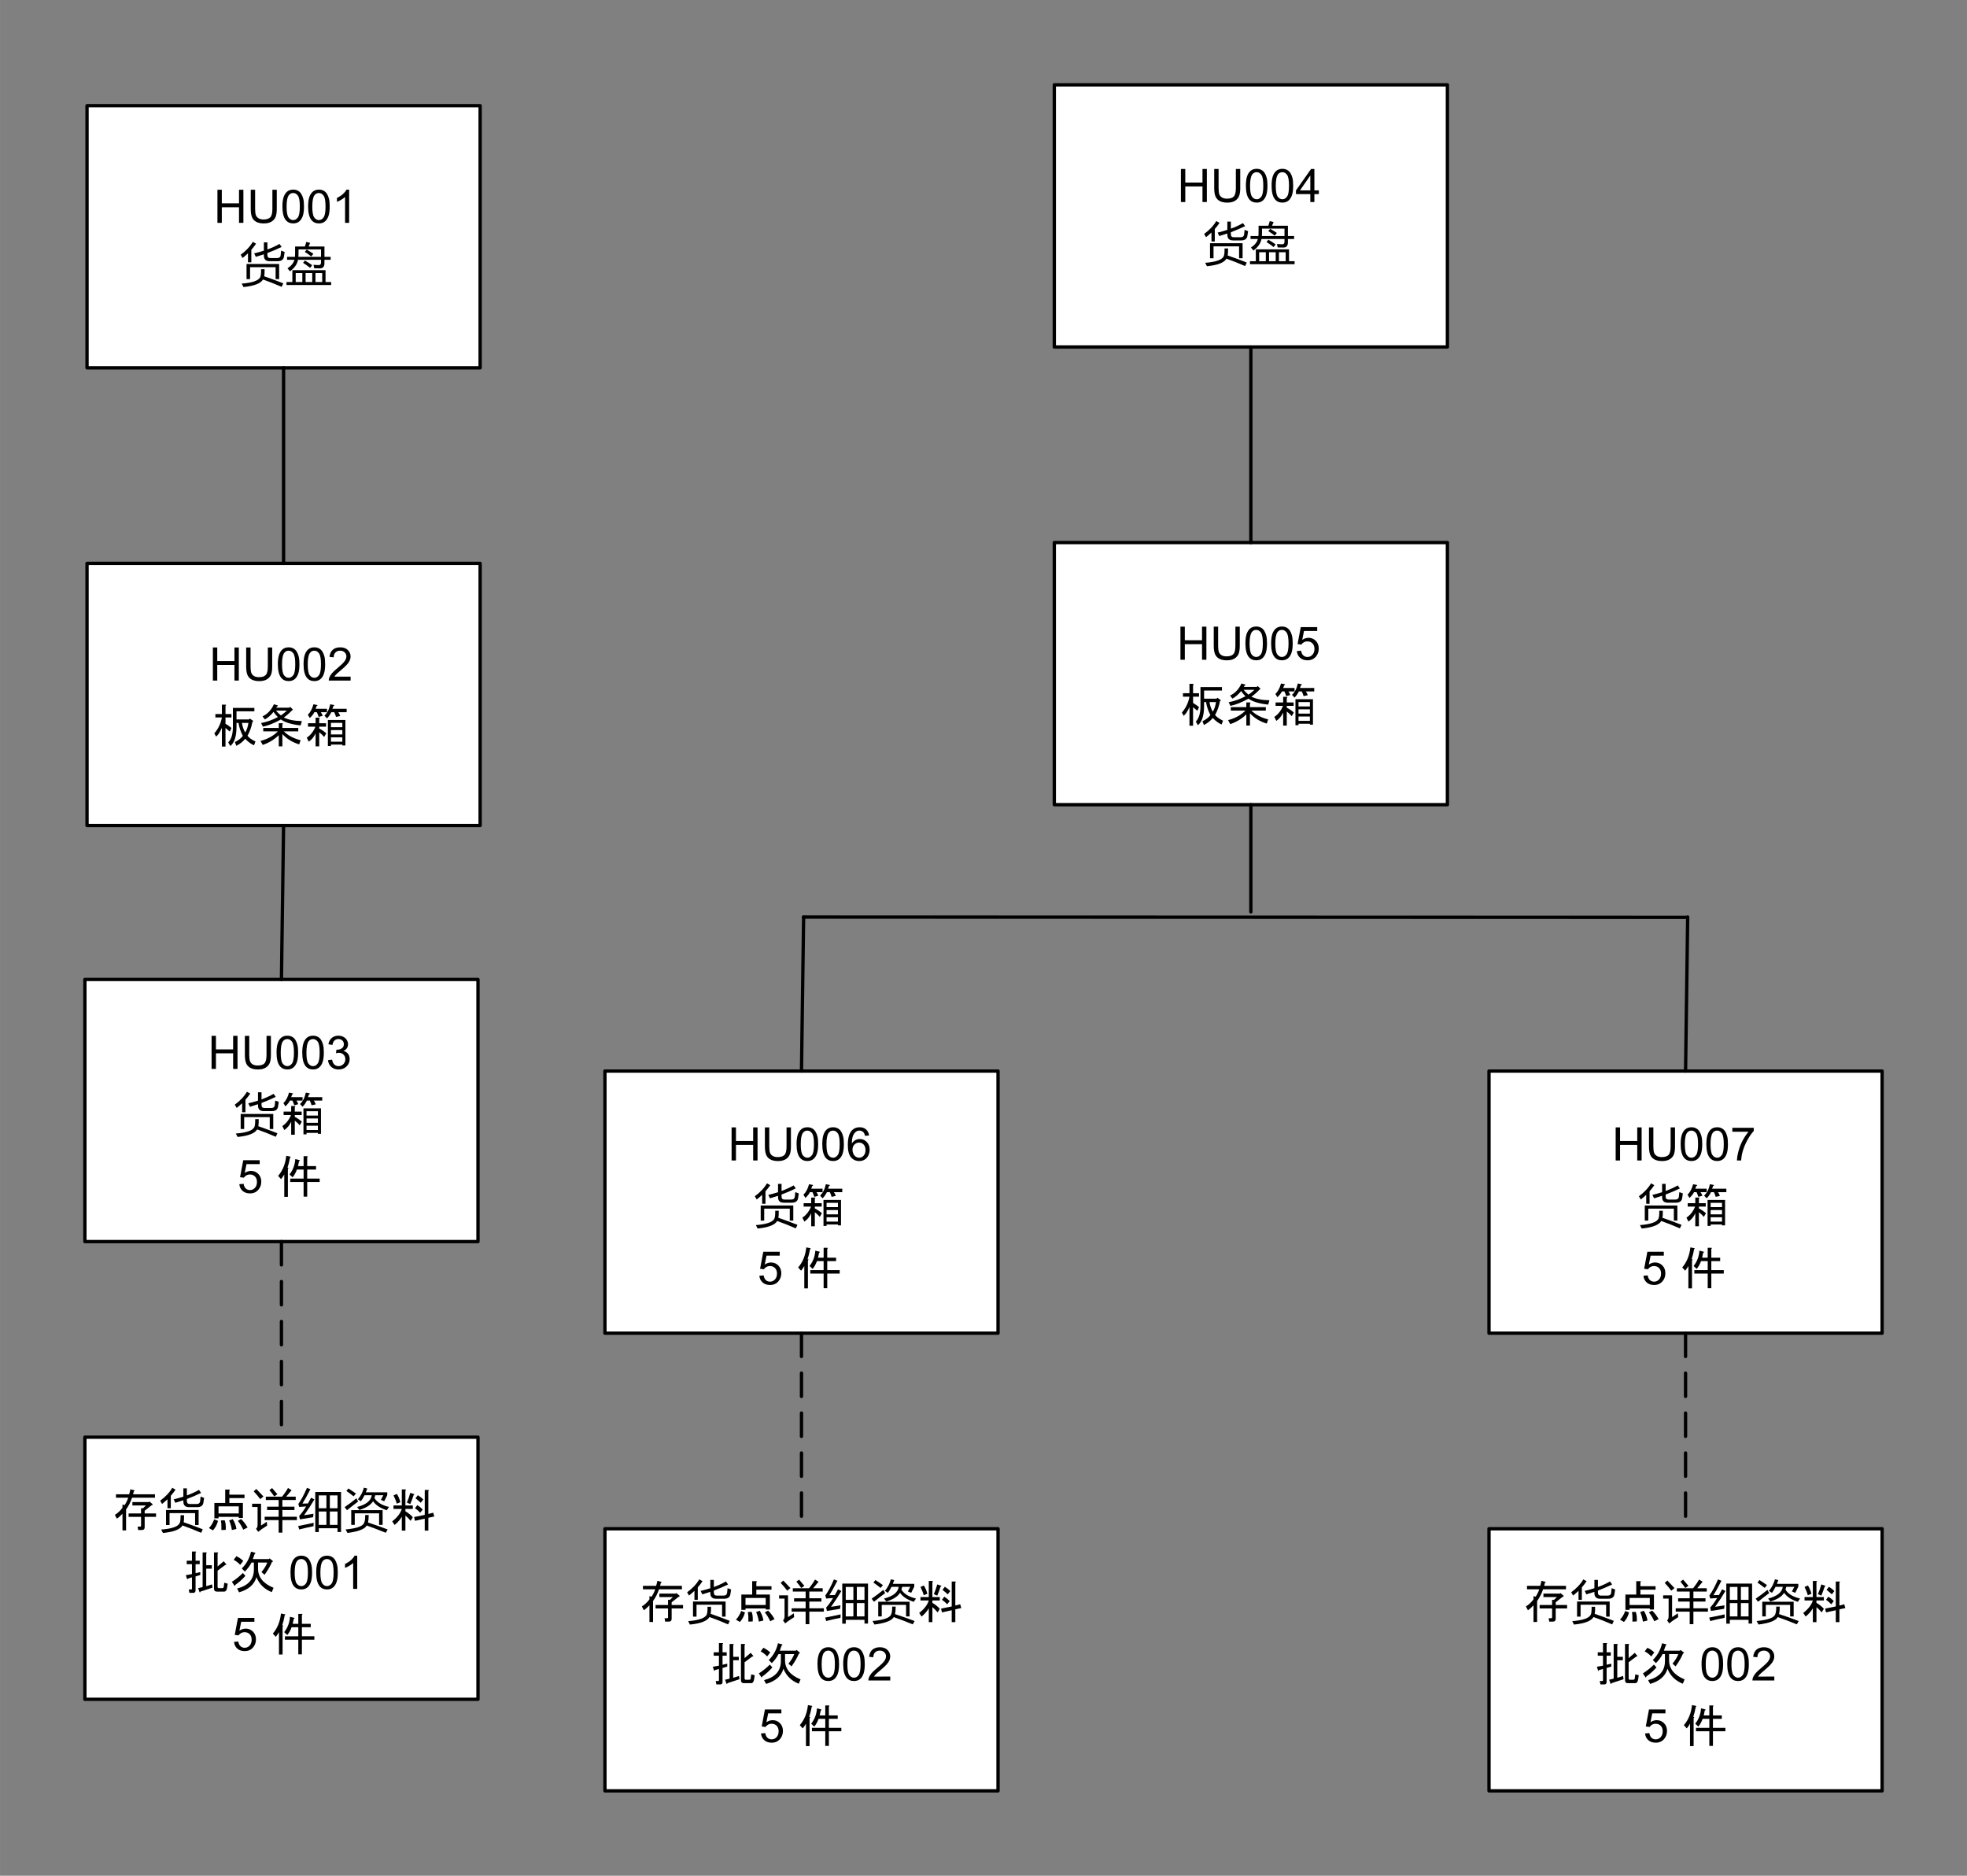
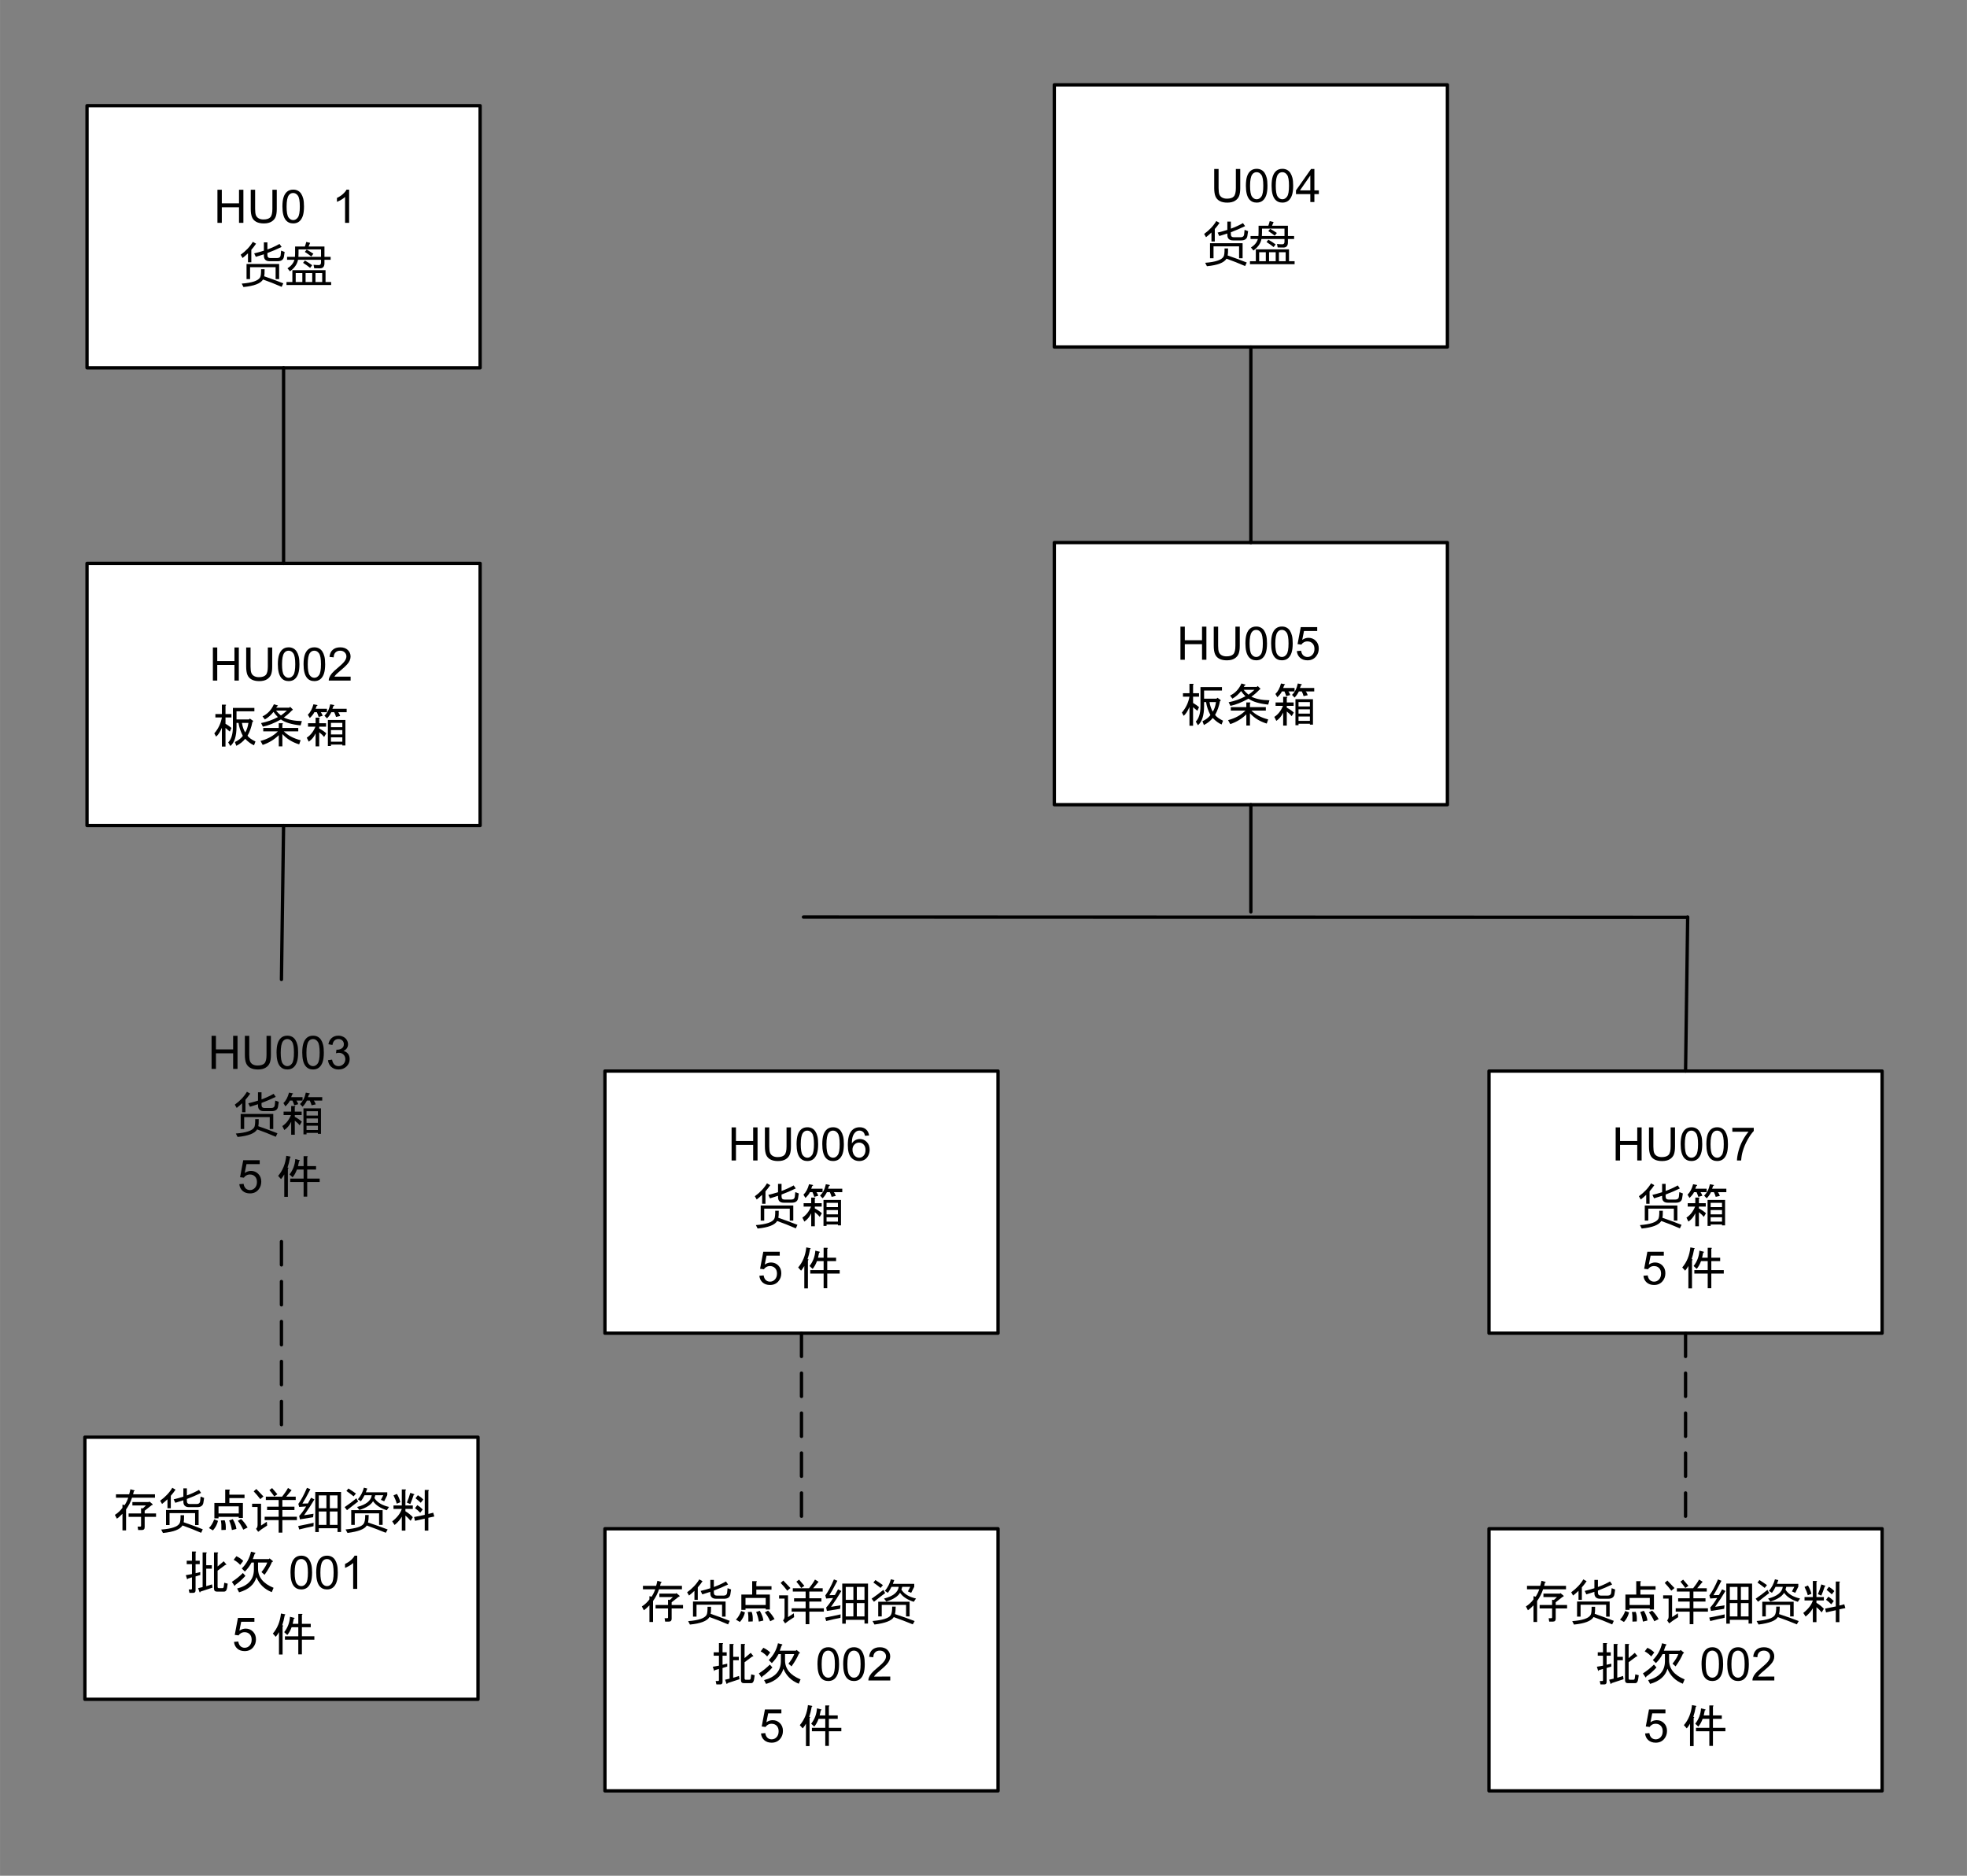
<svg xmlns="http://www.w3.org/2000/svg" xmlns:ns1="http://sodipodi.sourceforge.net/DTD/sodipodi-0.dtd" xmlns:ns2="http://www.inkscape.org/namespaces/inkscape" xmlns:ns3="http://schemas.microsoft.com/visio/2003/SVGExtensions/" width="5.91in" height="5.635in" viewBox="0 0 425.509 405.72" xml:space="preserve" color-interpolation-filters="sRGB" class="st7" version="1.1" id="svg1323367" ns1:docname="prt1613729376913.svg" ns2:version="1.1.1 (3bf5ae0d25, 2021-09-20)">
  <rect x="0" y="0" width="425.509" height="405.72" fill="#808080" stroke="none" />
  <defs id="defs1323371" />
  <ns1:namedview id="namedview1323369" pagecolor="#ffffff" bordercolor="#666666" borderopacity="1.0" ns2:pageshadow="2" ns2:pageopacity="0.0" ns2:pagecheckerboard="0" ns2:document-units="in" showgrid="false" ns2:zoom="1.3605442" ns2:cx="283.71" ns2:cy="270.48" ns2:window-width="1920" ns2:window-height="974" ns2:window-x="-11" ns2:window-y="-11" ns2:window-maximized="1" ns2:current-layer="svg1323367" />
  <ns3:documentProperties ns3:langID="1033">
    <ns3:userDefs>
      <ns3:ud ns3:nameU="msvConvertTheme" />
      <ns3:ud ns3:nameU="msvNoAutoConnect" ns3:val="VT0(1):26" />
    </ns3:userDefs>
  </ns3:documentProperties>
  <style type="text/css" id="style1323154">
	
		.st1 {fill:#ffffff;stroke:#000000;stroke-linecap:round;stroke-linejoin:round;stroke-width:0.72}
		.st2 {fill:#000000;font-family:Arial;font-size:0.833em}
		.st3 {font-size:1em}
		.st4 {fill:none}
		.st5 {stroke:#000000;stroke-linecap:round;stroke-linejoin:round;stroke-width:0.72}
		.st6 {stroke:#000000;stroke-dasharray:5.04,3.6;stroke-linecap:round;stroke-linejoin:round;stroke-width:0.72}
		.st7 {fill:none;fill-rule:evenodd;font-size:12px;overflow:visible;stroke-linecap:square;stroke-miterlimit:3}
	
	</style>
  <g ns3:mID="0" ns3:index="1" ns3:groupContext="foregroundPage" id="g1323365">
    <ns3:userDefs>
      <ns3:ud ns3:nameU="SchemeName" ns3:val="VT4(Network)" />
    </ns3:userDefs>
    <title id="title1323156">Page-1</title>
    <ns3:pageProperties ns3:drawingScale="12" ns3:pageScale="12" ns3:drawingUnits="16" ns3:shadowOffsetX="8.50394" ns3:shadowOffsetY="-8.50394" />
    <ns3:layer ns3:name="Flowchart" ns3:index="0" />
    <ns3:layer ns3:name="Network" ns3:index="1" />
    <ns3:layer ns3:name="Connector" ns3:index="2" />
    <g id="group1-1" transform="translate(18.36,-18.36)" ns3:mID="1" ns3:groupContext="group">
      <title id="title1323158">Sheet.1</title>
      <g id="group2-2" transform="translate(-9.91207E-13,-19.807)" ns3:mID="2" ns3:groupContext="group">
        <title id="title1323160">Sheet.2</title>
        <g id="shape3-3" ns3:mID="3" ns3:groupContext="shape" ns3:layerMember="0" transform="translate(0.461,-288)">
          <title id="title1323162">Process Rectangle.65</title>
          <desc id="desc1323164">HU001 Pallet</desc>
          <ns3:custProps>
            <ns3:cp ns3:nameU="Cost" ns3:lbl="Cost" ns3:type="7" ns3:format="@" ns3:langID="1033" />
            <ns3:cp ns3:nameU="Duration" ns3:lbl="Duration" ns3:type="2" ns3:langID="1033" />
            <ns3:cp ns3:nameU="Resources" ns3:lbl="Resources" ns3:langID="1033" />
          </ns3:custProps>
          <ns3:userDefs>
            <ns3:ud ns3:nameU="visVersion" ns3:val="VT0(11):26" />
          </ns3:userDefs>
          <ns3:textBlock ns3:margins="rect(0,0,0,0)" ns3:tabSpace="42.5197" />
          <ns3:textRect cx="42.52" cy="377.374" width="85.05" height="56.693" />
          <path id="rect1323166" class="st1" style="fill:#ffffff;stroke:#000000;stroke-width:0.72;stroke-linecap:round;stroke-linejoin:round" d="m 0,349.027 h 85.039 v 56.693 H 0 Z" />
          <g aria-label="HU001 货盘" id="text1323170" style="font-size:10px;font-family:Arial;-inkscape-font-specification:'Arial, Normal';text-align:center;text-anchor:middle;fill:#000000" class="st2">
            <path d="m 28.211,374.37 v -7.158 h 0.947 v 2.939 h 3.721 v -2.939 H 33.826 V 374.37 h -0.947 v -3.374 H 29.158 V 374.37 Z" id="path613912" />
            <path d="m 40.101,367.212 h 0.947 v 4.136 q 0,1.079 -0.244,1.714 -0.244,0.635 -0.884,1.035 -0.635,0.396 -1.67,0.396 -1.006,0 -1.646,-0.347 -0.64,-0.347 -0.913,-1.001 -0.273,-0.659 -0.273,-1.797 v -4.136 h 0.947 v 4.131 q 0,0.933 0.171,1.377 0.176,0.439 0.596,0.679 0.425,0.239 1.035,0.239 1.045,0 1.489,-0.474 0.444,-0.474 0.444,-1.821 z" id="path613914" />
            <path d="m 42.269,370.84 q 0,-1.27 0.259,-2.041 0.264,-0.776 0.776,-1.196 0.518,-0.42 1.299,-0.42 0.576,0 1.011,0.234 0.435,0.229 0.718,0.669 0.283,0.435 0.444,1.064 0.161,0.625 0.161,1.689 0,1.26 -0.259,2.036 -0.259,0.771 -0.776,1.196 -0.513,0.42 -1.299,0.42 -1.035,0 -1.626,-0.742 -0.708,-0.894 -0.708,-2.91 z m 0.903,0 q 0,1.763 0.41,2.349 0.415,0.581 1.021,0.581 0.605,0 1.016,-0.586 0.415,-0.586 0.415,-2.344 0,-1.768 -0.415,-2.349 -0.41,-0.581 -1.025,-0.581 -0.605,0 -0.967,0.513 -0.454,0.654 -0.454,2.417 z" id="path613916" />
-             <path d="m 47.83,370.84 q 0,-1.27 0.259,-2.041 0.264,-0.776 0.776,-1.196 0.518,-0.42 1.299,-0.42 0.576,0 1.011,0.234 0.435,0.229 0.718,0.669 0.283,0.435 0.444,1.064 0.161,0.625 0.161,1.689 0,1.26 -0.259,2.036 -0.259,0.771 -0.776,1.196 -0.513,0.42 -1.299,0.42 -1.035,0 -1.626,-0.742 -0.708,-0.894 -0.708,-2.91 z m 0.903,0 q 0,1.763 0.41,2.349 0.415,0.581 1.021,0.581 0.605,0 1.016,-0.586 0.415,-0.586 0.415,-2.344 0,-1.768 -0.415,-2.349 -0.41,-0.581 -1.025,-0.581 -0.605,0 -0.967,0.513 -0.454,0.654 -0.454,2.417 z" id="path613918" />
            <path d="M 56.702,374.37 H 55.823 v -5.601 q -0.317,0.303 -0.835,0.605 -0.513,0.303 -0.923,0.454 v -0.85 q 0.737,-0.347 1.289,-0.84 0.552,-0.493 0.781,-0.957 h 0.566 z" id="path613920" />
            <path d="m 36.158,380.976 q 1.104,-0.264 2.1,-0.586 v -1.797 h 0.762 v 1.533 q 1.445,-0.527 2.617,-1.201 l 0.459,0.654 q -1.484,0.723 -3.076,1.318 v 0.43 q 0,0.654 0.625,0.654 h 1.504 q 0.645,0 0.732,-0.566 0.068,-0.42 0.107,-1.035 0.361,0.156 0.762,0.283 -0.078,0.645 -0.166,1.084 -0.176,0.918 -1.348,0.918 h -1.738 q -1.24,0 -1.24,-1.211 v -0.283 q -0.859,0.293 -1.738,0.547 z m -1.65,2.295 h 7.051 v 3.262 h -0.762 v -2.578 h -5.527 v 2.578 h -0.762 z m -1.27,-2.002 q 1.719,-1.25 2.627,-2.793 l 0.703,0.4 q -0.459,0.684 -1.025,1.328 v 2.695 h -0.723 v -1.943 q -0.547,0.527 -1.172,1.016 -0.186,-0.352 -0.41,-0.703 z m 4.414,3.135 h 0.762 q 0.01,1.143 -0.088,1.523 2.002,0.684 4.131,1.523 l -0.352,0.762 q -2.148,-0.928 -4.033,-1.592 -0.752,1.289 -4.229,1.631 -0.146,-0.322 -0.381,-0.742 3.359,-0.254 3.975,-1.338 0.234,-0.381 0.215,-1.768 z" id="path613922" />
            <path d="m 43.277,381.719 h 1.704 q 0.044,-0.303 0.034,-2.227 h 2.109 q 0.176,-0.479 0.303,-0.996 l 0.84,0.205 q -0.161,0.386 -0.342,0.791 h 3.438 v 2.227 h 1.338 v 0.645 h -1.338 v 0.723 q 0,1.113 -0.957,1.123 -0.518,0.01 -1.26,-0.019 -0.049,-0.352 -0.146,-0.752 0.615,0.068 1.133,0.068 0.488,0 0.488,-0.557 v -0.586 h -4.98 q -0.264,1.416 -1.738,2.49 -0.273,-0.361 -0.537,-0.645 1.191,-0.762 1.499,-1.846 h -1.587 z m -0.127,5.449 h 1.27 v -2.568 h 7.178 v 2.568 h 1.211 v 0.645 H 43.15 Z m 7.471,-7.051 h -4.863 q 0.01,0.967 -0.029,1.602 h 4.893 z m 0.254,5.107 h -1.455 v 1.943 h 1.455 z m -5.732,1.943 h 1.436 v -1.943 h -1.436 z m 2.139,0 h 1.436 v -1.943 H 47.281 Z m -0.547,-4.15 0.4,-0.498 q 0.928,0.527 1.572,1.016 l -0.439,0.576 q -0.615,-0.508 -1.533,-1.094 z m 0.381,-2.363 0.4,-0.498 q 0.781,0.439 1.455,0.898 l -0.459,0.586 q -0.674,-0.527 -1.396,-0.986 z" id="path613924" />
          </g>
        </g>
        <g id="shape4-7" ns3:mID="4" ns3:groupContext="shape" ns3:layerMember="0" transform="translate(0.461,-189)">
          <title id="title1323173">Process Rectangle.2</title>
          <desc id="desc1323175">HU002 Crate</desc>
          <ns3:custProps>
            <ns3:cp ns3:nameU="Cost" ns3:lbl="Cost" ns3:type="7" ns3:format="@" ns3:langID="1033" />
            <ns3:cp ns3:nameU="Duration" ns3:lbl="Duration" ns3:type="2" ns3:langID="1033" />
            <ns3:cp ns3:nameU="Resources" ns3:lbl="Resources" ns3:langID="1033" />
          </ns3:custProps>
          <ns3:userDefs>
            <ns3:ud ns3:nameU="visVersion" ns3:val="VT0(11):26" />
          </ns3:userDefs>
          <ns3:textBlock ns3:margins="rect(0,0,0,0)" ns3:tabSpace="42.5197" />
          <ns3:textRect cx="42.52" cy="377.374" width="85.05" height="56.693" />
          <path id="rect1323177" class="st1" style="fill:#ffffff;stroke:#000000;stroke-width:0.72;stroke-linecap:round;stroke-linejoin:round" d="m 0,349.027 h 85.039 v 56.693 H 0 Z" />
          <g aria-label="HU002 板条箱" id="text1323181" style="font-size:10px;font-family:Arial;-inkscape-font-specification:'Arial, Normal';text-align:center;text-anchor:middle;fill:#000000" class="st2">
            <path d="m 27.224,374.37 v -7.158 h 0.947 v 2.939 h 3.721 v -2.939 h 0.947 V 374.37 H 31.892 v -3.374 H 28.171 V 374.37 Z" id="path613928" />
            <path d="m 39.113,367.212 h 0.947 v 4.136 q 0,1.079 -0.244,1.714 -0.244,0.635 -0.884,1.035 -0.635,0.396 -1.67,0.396 -1.006,0 -1.646,-0.347 -0.64,-0.347 -0.913,-1.001 -0.273,-0.659 -0.273,-1.797 v -4.136 h 0.947 v 4.131 q 0,0.933 0.171,1.377 0.176,0.439 0.596,0.679 0.425,0.239 1.035,0.239 1.045,0 1.489,-0.474 0.444,-0.474 0.444,-1.821 z" id="path613930" />
            <path d="m 41.281,370.84 q 0,-1.27 0.259,-2.041 0.264,-0.776 0.776,-1.196 0.518,-0.42 1.299,-0.42 0.576,0 1.011,0.234 0.435,0.229 0.718,0.669 0.283,0.435 0.444,1.064 0.161,0.625 0.161,1.689 0,1.26 -0.259,2.036 -0.259,0.771 -0.776,1.196 -0.513,0.42 -1.299,0.42 -1.035,0 -1.626,-0.742 -0.708,-0.894 -0.708,-2.91 z m 0.903,0 q 0,1.763 0.41,2.349 0.415,0.581 1.021,0.581 0.605,0 1.016,-0.586 0.415,-0.586 0.415,-2.344 0,-1.768 -0.415,-2.349 -0.41,-0.581 -1.025,-0.581 -0.605,0 -0.967,0.513 -0.454,0.654 -0.454,2.417 z" id="path613932" />
            <path d="m 46.843,370.84 q 0,-1.27 0.259,-2.041 0.264,-0.776 0.776,-1.196 0.518,-0.42 1.299,-0.42 0.576,0 1.011,0.234 0.435,0.229 0.718,0.669 0.283,0.435 0.444,1.064 0.161,0.625 0.161,1.689 0,1.26 -0.259,2.036 -0.259,0.771 -0.776,1.196 -0.513,0.42 -1.299,0.42 -1.035,0 -1.626,-0.742 -0.708,-0.894 -0.708,-2.91 z m 0.903,0 q 0,1.763 0.41,2.349 0.415,0.581 1.021,0.581 0.605,0 1.016,-0.586 0.415,-0.586 0.415,-2.344 0,-1.768 -0.415,-2.349 -0.41,-0.581 -1.025,-0.581 -0.605,0 -0.967,0.513 -0.454,0.654 -0.454,2.417 z" id="path613934" />
            <path d="M 57.023,373.525 V 374.37 H 52.292 q -0.01,-0.317 0.103,-0.61 0.181,-0.483 0.576,-0.952 0.4,-0.469 1.152,-1.084 1.167,-0.957 1.577,-1.514 0.41,-0.562 0.41,-1.06 0,-0.522 -0.376,-0.879 -0.371,-0.361 -0.972,-0.361 -0.635,0 -1.016,0.381 -0.381,0.381 -0.386,1.055 l -0.903,-0.093 q 0.093,-1.011 0.698,-1.538 0.605,-0.532 1.626,-0.532 1.03,0 1.631,0.571 0.601,0.571 0.601,1.416 0,0.43 -0.176,0.845 -0.176,0.415 -0.586,0.874 -0.405,0.459 -1.353,1.26 -0.791,0.664 -1.016,0.903 -0.225,0.234 -0.371,0.474 z" id="path613936" />
            <path d="m 33.51,383.527 q 0.195,1.211 0.703,2.07 0.508,-0.742 0.703,-2.07 z m -1.523,4.141 q 1.094,-0.508 1.719,-1.328 -0.742,-1.445 -0.938,-2.812 h -0.43 v 0.82 q 0,3.086 -1.328,4.18 l -0.469,-0.781 q 1.016,-1.016 1.016,-3.359 v -4.102 h 4.648 v 0.742 h -3.867 v 1.758 h 2.695 l 0.195,-0.195 0.664,0.469 q 0.156,0.117 -0.117,0.273 -0.312,1.68 -1.055,2.969 0.43,0.625 1.719,1.25 l -0.312,0.82 q -0.938,-0.391 -1.914,-1.406 -0.703,0.898 -1.914,1.523 z m -2.812,0.977 v -4.062 q -0.586,1.367 -1.25,1.914 l -0.391,-0.703 q 1.289,-1.484 1.641,-3.438 h -1.406 v -0.742 h 1.406 v -2.031 h 0.742 q 0.312,0.039 0.039,0.234 v 1.797 h 1.289 v 0.742 h -1.289 v 1.367 q 0.82,0.469 1.289,0.898 l -0.352,0.781 q -0.469,-0.352 -0.938,-0.781 v 4.023 z" id="path613938" />
            <path d="m 41.479,386.183 q -1.484,1.445 -3.477,2.109 l -0.469,-0.859 q 2.344,-0.625 3.75,-2.07 h -3.164 v -0.742 h 3.359 v -1.016 h 0.742 q 0.312,0.039 0.039,0.234 v 0.781 h 3.438 v 0.742 h -3.125 q 1.328,1.328 3.633,1.914 l -0.312,0.898 q -2.188,-0.664 -3.633,-2.227 v 2.656 h -0.781 z m 2.266,-5.938 0.195,-0.195 0.547,0.547 q 0.117,0.156 -0.117,0.195 -0.977,1.016 -1.797,1.562 1.445,0.742 3.906,0.781 l -0.273,0.938 q -2.93,-0.312 -4.258,-1.289 -2.188,1.211 -3.906,1.562 l -0.391,-0.781 q 1.953,-0.391 3.633,-1.289 -0.508,-0.508 -0.938,-1.133 -0.781,1.016 -1.875,1.641 l -0.508,-0.664 q 1.641,-0.781 2.461,-2.617 l 0.82,0.234 q 0.156,0.156 -0.117,0.195 l -0.195,0.312 z m -2.852,0.625 q 0.43,0.547 1.055,1.055 0.703,-0.508 1.289,-1.055 z" id="path613940" />
            <path d="m 47.534,386.73 q 1.211,-0.781 1.875,-2.383 h -1.602 v -0.742 h 1.641 v -1.211 h 0.742 q 0.312,0.039 0.039,0.234 v 0.977 h 1.484 v 0.742 h -1.484 v 0.391 q 1.016,0.547 1.523,1.055 l -0.469,0.781 q -0.391,-0.508 -1.055,-1.016 v 3.047 h -0.781 v -2.812 q -0.508,1.133 -1.484,1.797 z m 3.828,-4.766 q 0.938,-0.898 1.25,-2.461 l 0.82,0.156 q 0.156,0.156 -0.117,0.195 l -0.234,0.625 h 3.086 v 0.742 h -1.836 q 0.273,0.312 0.43,0.82 l -0.898,0.195 q -0.117,-0.469 -0.391,-1.016 h -0.625 q -0.43,0.859 -0.938,1.328 z m -3.594,-0.195 q 0.82,-0.781 1.211,-2.266 l 0.82,0.156 q 0.156,0.156 -0.117,0.195 l -0.234,0.625 h 2.461 v 0.742 h -1.328 q 0.273,0.352 0.391,0.781 l -0.859,0.234 q -0.117,-0.391 -0.391,-1.016 h -0.547 q -0.273,0.586 -0.977,1.25 z m 7.461,2.695 v -0.938 h -2.461 v 0.938 z m 0.664,3.945 h -0.664 v -0.195 h -2.461 v 0.312 h -0.664 v -5.625 h 3.789 z m -0.664,-0.82 v -0.938 h -2.461 v 0.938 z m 0,-1.562 v -0.938 h -2.461 v 0.938 z" id="path613942" />
          </g>
        </g>
        <g id="shape5-11" ns3:mID="5" ns3:groupContext="shape" ns3:layerMember="0" transform="translate(5.9952E-13,-99)">
          <title id="title1323184">Process Rectangle.3</title>
          <desc id="desc1323186">HU003 Box 5 pcs</desc>
          <ns3:custProps>
            <ns3:cp ns3:nameU="Cost" ns3:lbl="Cost" ns3:type="7" ns3:format="@" ns3:langID="1033" />
            <ns3:cp ns3:nameU="Duration" ns3:lbl="Duration" ns3:type="2" ns3:langID="1033" />
            <ns3:cp ns3:nameU="Resources" ns3:lbl="Resources" ns3:langID="1033" />
          </ns3:custProps>
          <ns3:userDefs>
            <ns3:ud ns3:nameU="visVersion" ns3:val="VT0(11):26" />
          </ns3:userDefs>
          <ns3:textBlock ns3:margins="rect(0,0,0,0)" ns3:tabSpace="42.5197" />
          <ns3:textRect cx="42.52" cy="377.374" width="85.05" height="56.693" />
-           <path id="rect1323188" class="st1" style="fill:#ffffff;stroke:#000000;stroke-width:0.72;stroke-linecap:round;stroke-linejoin:round" d="m 0,349.027 h 85.039 v 56.693 H 0 Z" />
          <g aria-label="HU003 货箱 5 件" id="text1323194" style="font-size:10px;font-family:Arial;-inkscape-font-specification:'Arial, Normal';text-align:center;text-anchor:middle;fill:#000000" class="st2">
            <path d="m 27.402,368.37 v -7.158 h 0.947 v 2.939 h 3.721 v -2.939 h 0.947 V 368.37 h -0.947 v -3.374 H 28.349 V 368.37 Z" id="path613946" />
            <path d="m 39.292,361.212 h 0.947 v 4.136 q 0,1.079 -0.244,1.714 -0.244,0.635 -0.884,1.035 -0.635,0.396 -1.67,0.396 -1.006,0 -1.646,-0.347 -0.64,-0.347 -0.913,-1.001 -0.273,-0.659 -0.273,-1.797 v -4.136 h 0.947 v 4.131 q 0,0.933 0.171,1.377 0.176,0.439 0.596,0.679 0.425,0.239 1.035,0.239 1.045,0 1.489,-0.474 0.444,-0.474 0.444,-1.821 z" id="path613948" />
            <path d="m 41.46,364.84 q 0,-1.27 0.259,-2.041 0.264,-0.776 0.776,-1.196 0.518,-0.42 1.299,-0.42 0.576,0 1.011,0.234 0.435,0.229 0.718,0.669 0.283,0.435 0.444,1.064 0.161,0.625 0.161,1.689 0,1.26 -0.259,2.036 -0.259,0.771 -0.776,1.196 -0.513,0.42 -1.299,0.42 -1.035,0 -1.626,-0.742 -0.708,-0.894 -0.708,-2.91 z m 0.903,0 q 0,1.763 0.41,2.349 0.415,0.581 1.021,0.581 0.605,0 1.016,-0.586 0.415,-0.586 0.415,-2.344 0,-1.768 -0.415,-2.349 -0.41,-0.581 -1.025,-0.581 -0.605,0 -0.967,0.513 -0.454,0.654 -0.454,2.417 z" id="path613950" />
            <path d="m 47.021,364.84 q 0,-1.27 0.259,-2.041 0.264,-0.776 0.776,-1.196 0.518,-0.42 1.299,-0.42 0.576,0 1.011,0.234 0.435,0.229 0.718,0.669 0.283,0.435 0.444,1.064 0.161,0.625 0.161,1.689 0,1.26 -0.259,2.036 -0.259,0.771 -0.776,1.196 -0.513,0.42 -1.299,0.42 -1.035,0 -1.626,-0.742 -0.708,-0.894 -0.708,-2.91 z m 0.903,0 q 0,1.763 0.41,2.349 0.415,0.581 1.021,0.581 0.605,0 1.016,-0.586 0.415,-0.586 0.415,-2.344 0,-1.768 -0.415,-2.349 -0.41,-0.581 -1.025,-0.581 -0.605,0 -0.967,0.513 -0.454,0.654 -0.454,2.417 z" id="path613952" />
            <path d="m 52.587,366.48 0.879,-0.117 q 0.151,0.747 0.513,1.079 0.366,0.327 0.889,0.327 0.62,0 1.045,-0.43 0.43,-0.43 0.43,-1.064 0,-0.605 -0.396,-0.996 -0.396,-0.396 -1.006,-0.396 -0.249,0 -0.62,0.098 l 0.098,-0.771 q 0.088,0.01 0.142,0.01 0.562,0 1.011,-0.293 0.449,-0.293 0.449,-0.903 0,-0.483 -0.327,-0.801 -0.327,-0.317 -0.845,-0.317 -0.513,0 -0.854,0.322 -0.342,0.322 -0.439,0.967 l -0.879,-0.156 q 0.161,-0.884 0.732,-1.367 0.571,-0.488 1.421,-0.488 0.586,0 1.079,0.254 0.493,0.249 0.752,0.684 0.264,0.435 0.264,0.923 0,0.464 -0.249,0.845 -0.249,0.381 -0.737,0.605 0.635,0.146 0.986,0.61 0.352,0.459 0.352,1.152 0,0.938 -0.684,1.592 -0.684,0.649 -1.729,0.649 -0.942,0 -1.567,-0.562 -0.62,-0.562 -0.708,-1.455 z" id="path613954" />
            <path d="m 35.349,375.813 q 1.104,-0.264 2.1,-0.586 v -1.797 h 0.762 v 1.533 q 1.445,-0.527 2.617,-1.201 l 0.459,0.654 q -1.484,0.723 -3.076,1.318 v 0.43 q 0,0.654 0.625,0.654 h 1.504 q 0.645,0 0.732,-0.566 0.068,-0.42 0.107,-1.035 0.361,0.156 0.762,0.283 -0.078,0.645 -0.166,1.084 -0.176,0.918 -1.348,0.918 h -1.738 q -1.24,0 -1.24,-1.211 v -0.283 q -0.859,0.293 -1.738,0.547 z m -1.65,2.295 h 7.051 v 3.262 h -0.762 v -2.578 h -5.527 v 2.578 H 33.698 Z m -1.27,-2.002 q 1.719,-1.25 2.627,-2.793 l 0.703,0.4 q -0.459,0.684 -1.025,1.328 v 2.695 H 34.011 v -1.943 q -0.547,0.527 -1.172,1.016 -0.186,-0.352 -0.41,-0.703 z m 4.414,3.135 h 0.762 q 0.01,1.143 -0.088,1.523 2.002,0.684 4.131,1.523 l -0.352,0.762 q -2.148,-0.928 -4.033,-1.592 -0.752,1.289 -4.229,1.631 -0.146,-0.322 -0.381,-0.742 3.359,-0.254 3.975,-1.338 0.234,-0.381 0.215,-1.768 z" id="path613956" />
            <path d="m 42.712,380.73 q 1.211,-0.781 1.875,-2.383 H 42.985 v -0.742 h 1.641 v -1.211 h 0.742 q 0.312,0.039 0.039,0.234 v 0.977 h 1.484 v 0.742 h -1.484 v 0.391 q 1.016,0.547 1.523,1.055 l -0.469,0.781 q -0.391,-0.508 -1.055,-1.016 v 3.047 h -0.781 v -2.812 q -0.508,1.133 -1.484,1.797 z m 3.828,-4.766 q 0.938,-0.898 1.25,-2.461 l 0.82,0.156 q 0.156,0.156 -0.117,0.195 l -0.234,0.625 h 3.086 v 0.742 h -1.836 q 0.273,0.312 0.43,0.82 l -0.898,0.195 q -0.117,-0.469 -0.391,-1.016 h -0.625 q -0.43,0.859 -0.938,1.328 z m -3.594,-0.195 q 0.82,-0.781 1.211,-2.266 l 0.82,0.156 q 0.156,0.156 -0.117,0.195 l -0.234,0.625 h 2.461 v 0.742 h -1.328 q 0.273,0.352 0.391,0.781 l -0.859,0.234 q -0.117,-0.391 -0.391,-1.016 h -0.547 q -0.273,0.586 -0.977,1.25 z m 7.461,2.695 v -0.938 h -2.461 v 0.938 z m 0.664,3.945 h -0.664 v -0.195 h -2.461 v 0.312 h -0.664 v -5.625 h 3.789 z m -0.664,-0.82 v -0.938 h -2.461 v 0.938 z m 0,-1.562 v -0.938 h -2.461 v 0.938 z" id="path613958" />
            <path d="m 33.41,393.303 0.923,-0.078 q 0.103,0.674 0.474,1.016 0.376,0.337 0.903,0.337 0.635,0 1.074,-0.479 0.439,-0.479 0.439,-1.27 0,-0.752 -0.425,-1.187 -0.42,-0.435 -1.104,-0.435 -0.425,0 -0.767,0.195 -0.342,0.19 -0.537,0.498 l -0.825,-0.107 0.693,-3.677 h 3.56 v 0.84 h -2.856 l -0.386,1.924 q 0.645,-0.449 1.353,-0.449 0.938,0 1.582,0.649 0.645,0.649 0.645,1.67 0,0.972 -0.566,1.68 -0.688,0.869 -1.88,0.869 -0.977,0 -1.597,-0.547 -0.615,-0.547 -0.703,-1.45 z" id="path613960" />
            <path d="m 46.335,388.303 q -0.039,0.273 -0.234,1.094 h 1.211 v -2.148 h 0.742 q 0.312,0.039 0.039,0.234 v 1.914 h 1.914 v 0.742 h -1.914 v 1.953 h 2.695 v 0.742 h -2.695 v 3.164 h -0.781 v -3.164 h -2.891 v -0.742 h 2.891 v -1.953 h -1.445 q -0.391,1.055 -0.938,1.68 l -0.664,-0.625 q 1.133,-1.445 1.25,-3.32 l 0.938,0.234 q 0.156,0.156 -0.117,0.195 z m -2.422,7.734 h -0.781 v -4.844 q -0.273,0.508 -0.703,1.016 l -0.625,-0.703 q 1.484,-1.719 1.758,-4.336 l 0.82,0.156 q 0.273,0.078 0,0.195 -0.234,1.289 -0.547,2.188 l 0.156,0.039 q 0.117,0.117 -0.078,0.234 z" id="path613962" />
          </g>
        </g>
        <g id="shape6-16" ns3:mID="6" ns3:groupContext="shape" ns3:layerMember="0">
          <title id="title1323197">Process Rectangle.4</title>
          <desc id="desc1323199">Stock point details Lot 001 5 pcs</desc>
          <ns3:custProps>
            <ns3:cp ns3:nameU="Cost" ns3:lbl="Cost" ns3:type="7" ns3:format="@" ns3:langID="1033" />
            <ns3:cp ns3:nameU="Duration" ns3:lbl="Duration" ns3:type="2" ns3:langID="1033" />
            <ns3:cp ns3:nameU="Resources" ns3:lbl="Resources" ns3:langID="1033" />
          </ns3:custProps>
          <ns3:userDefs>
            <ns3:ud ns3:nameU="visVersion" ns3:val="VT0(11):26" />
          </ns3:userDefs>
          <ns3:textBlock ns3:margins="rect(0,0,0,0)" ns3:tabSpace="42.5197" />
          <ns3:textRect cx="42.52" cy="377.374" width="85.05" height="56.693" />
          <path id="rect1323201" class="st1" style="fill:#ffffff;stroke:#000000;stroke-width:0.72;stroke-linecap:round;stroke-linejoin:round" d="m 0,349.027 h 85.039 v 56.693 H 0 Z" />
          <g aria-label="存货点详细资料 批次 001 5 件" id="text1323207" style="font-size:10px;font-family:Arial;-inkscape-font-specification:'Arial, Normal';text-align:center;text-anchor:middle;fill:#000000" class="st2">
            <path d="m 8.127,365.597 q -0.859,0.859 -1.211,1.055 l -0.43,-0.82 q 0.938,-0.586 1.641,-1.523 v -0.703 l 0.469,0.117 q 0.508,-0.781 0.781,-1.602 h -2.656 v -0.742 h 2.852 q 0.117,-0.352 0.273,-1.094 l 0.859,0.234 q 0.156,0.156 -0.117,0.195 l -0.156,0.664 H 15.158 V 362.12 h -4.961 q -0.43,1.328 -1.289,2.539 v 4.531 h -0.781 z m 2.148,-2.539 h 3.555 l 0.117,-0.117 0.625,0.508 q 0.234,0.234 -0.156,0.312 l -1.484,1.172 v 0.586 h 2.461 v 0.742 h -2.461 v 2.227 q 0,0.625 -0.625,0.625 h -0.781 L 11.408,368.37 h 0.586 q 0.156,0 0.156,-0.156 v -1.953 H 9.455 v -0.742 h 2.695 v -1.133 l 0.391,0.039 0.664,-0.625 h -2.93 z" id="path613966" />
            <path d="m 19.201,362.476 q 1.104,-0.264 2.1,-0.586 v -1.797 h 0.762 v 1.533 q 1.445,-0.527 2.617,-1.201 l 0.459,0.654 q -1.484,0.723 -3.076,1.318 v 0.43 q 0,0.654 0.625,0.654 h 1.504 q 0.645,0 0.732,-0.566 0.068,-0.42 0.107,-1.035 0.361,0.156 0.762,0.283 -0.078,0.645 -0.166,1.084 -0.176,0.918 -1.348,0.918 h -1.738 q -1.24,0 -1.24,-1.211 v -0.283 q -0.859,0.293 -1.738,0.547 z m -1.65,2.295 h 7.051 v 3.262 h -0.762 v -2.578 h -5.527 v 2.578 h -0.762 z m -1.27,-2.002 q 1.719,-1.25 2.627,-2.793 l 0.703,0.4 q -0.459,0.684 -1.025,1.328 v 2.695 h -0.723 v -1.943 q -0.547,0.527 -1.172,1.016 -0.186,-0.352 -0.41,-0.703 z m 4.414,3.135 h 0.762 q 0.01,1.143 -0.088,1.523 2.002,0.684 4.131,1.523 l -0.352,0.762 q -2.148,-0.928 -4.033,-1.592 -0.752,1.289 -4.229,1.631 -0.146,-0.322 -0.381,-0.742 3.359,-0.254 3.975,-1.338 0.234,-0.381 0.215,-1.768 z" id="path613968" />
            <path d="m 33.791,366.729 q 0.781,0.742 1.406,1.836 l -0.938,0.469 Q 33.713,367.862 33.088,367.12 Z m -1.797,0.039 q 0.664,1.094 0.781,2.109 l -0.977,0.234 q -0.156,-1.055 -0.586,-2.07 z m -5.156,1.914 q 0.703,-0.703 1.133,-1.875 l 0.82,0.312 q -0.273,1.172 -1.094,2.07 z m 3.398,-1.68 q 0.312,0.742 0.234,2.07 l -0.938,0.039 q 0.039,-1.328 -0.117,-2.07 z m 3.047,-1.484 V 363.995 h -4.375 v 1.523 z m -2.07,-5.156 q 0.312,0.039 0.039,0.234 v 0.859 h 3.281 v 0.742 h -3.281 v 1.055 h 2.93 V 366.495 H 33.283 v -0.234 h -4.375 v 0.312 h -0.898 v -3.32 h 2.344 v -2.891 z" id="path613970" />
            <path d="m 38.889,366.236 h 3.027 v -1.455 h -2.5 v -0.723 h 2.5 v -1.445 h -2.773 v -0.723 h 3.521 q 0.835,-1.06 1.274,-1.875 l 0.781,0.479 q -0.459,0.566 -1.177,1.396 h 2.065 v 0.723 h -2.891 v 1.445 h 2.617 v 0.723 h -2.617 v 1.455 h 3.145 v 0.723 h -3.145 v 2.715 h -0.801 v -2.715 h -3.027 z m 0.469,1.074 q 0.01,0.322 0.068,0.84 -1.367,0.859 -1.943,1.348 l -0.459,-0.654 q 0.332,-0.273 0.332,-0.85 v -3.867 h -1.182 v -0.703 h 1.934 v 4.717 q 0.576,-0.371 1.25,-0.83 z m -2.275,-7.08 q 0.869,0.879 1.543,1.621 l -0.684,0.576 q -0.703,-0.928 -1.426,-1.68 z m 2.832,0.244 0.586,-0.439 q 0.625,0.693 1.143,1.338 l -0.674,0.469 q -0.498,-0.713 -1.055,-1.367 z" id="path613972" />
            <path d="m 49.836,360.885 h 5.576 v 8.652 h -0.762 v -0.811 h -4.053 v 0.83 h -0.762 z m -2.422,5.029 q 0.996,-0.146 2.041,-0.322 -0.059,0.381 -0.088,0.752 -1.299,0.195 -2.852,0.459 l -0.156,-0.742 q 0.649,-0.669 1.499,-2.056 -0.786,0.049 -1.499,0.112 L 46.174,363.453 q 0.898,-1.201 1.865,-3.467 l 0.742,0.293 q -1.055,2.07 -1.729,3.115 0.532,-0.015 1.191,-0.034 0.327,-0.566 0.684,-1.235 l 0.723,0.361 q -0.898,1.543 -2.236,3.428 z m 5.576,2.08 h 1.66 v -2.891 h -1.66 z m -2.393,0 h 1.65 v -2.891 h -1.65 z m 4.053,-6.377 h -1.66 v 2.783 h 1.66 z m -4.053,2.783 h 1.65 v -2.783 h -1.65 z m -4.453,3.838 q 1.67,-0.312 3.34,-0.693 -0.029,0.391 -0.029,0.742 -1.416,0.273 -3.096,0.703 z" id="path613974" />
            <path d="m 58.879,364.127 q 2.93,-0.752 3.174,-2.539 h -1.562 q -0.352,0.723 -0.781,1.299 -0.312,-0.215 -0.654,-0.42 0.918,-1.084 1.299,-2.51 l 0.732,0.176 q -0.146,0.43 -0.303,0.811 h 4.629 v 0.615 l -0.664,1.328 q -0.332,-0.156 -0.713,-0.303 l 0.518,-0.996 H 62.815 q -0.078,0.312 -0.176,0.605 0.84,1.387 3.154,1.924 -0.273,0.371 -0.488,0.713 -2.08,-0.664 -2.969,-1.953 -0.674,1.172 -2.959,1.895 -0.195,-0.293 -0.498,-0.645 z m -1.26,0.684 h 6.787 v 3.184 h -0.762 v -2.5 h -5.264 v 2.5 h -0.762 z m 1.123,-2.568 q 0.176,0.381 0.381,0.693 -1.162,0.869 -2.422,1.885 l -0.508,-0.664 q 1.377,-0.947 2.549,-1.914 z m -1.738,-2.119 q 0.84,0.527 1.631,1.094 l -0.498,0.605 q -0.703,-0.557 -1.562,-1.162 z m 4.395,5.742 q -0.01,1.055 -0.146,1.621 2.227,0.723 4.248,1.504 l -0.41,0.713 q -1.846,-0.762 -4.111,-1.572 -0.654,1.162 -4.17,1.611 -0.176,-0.371 -0.42,-0.762 3.232,-0.283 3.906,-1.211 0.361,-0.488 0.342,-1.904 z" id="path613976" />
            <path d="m 66.486,367.237 q 1.641,-1.289 2.07,-2.695 h -1.797 v -0.742 h 1.797 v -3.477 h 0.742 q 0.312,0.039 0.039,0.234 v 3.242 h 1.602 v 0.742 h -1.602 v 0.508 q 0.977,0.586 1.602,1.289 L 70.471,367.12 q -0.625,-0.742 -1.133,-1.133 v 3.242 h -0.781 v -3.008 q -0.508,0.938 -1.562,1.797 z m 3.164,-4.062 q 0.391,-0.859 0.742,-2.109 l 0.82,0.273 q 0.195,0.156 -0.078,0.156 -0.391,1.172 -0.742,1.992 z m -2.148,-1.875 q 0.547,0.938 0.742,1.797 l -0.781,0.312 q -0.195,-0.781 -0.703,-1.797 z m 6.758,-0.859 q 0.312,0.039 0.039,0.234 v 4.961 l 1.055,-0.273 0.234,0.82 -1.289,0.273 v 2.773 h -0.781 v -2.578 l -2.109,0.469 -0.195,-0.82 2.305,-0.469 v -5.391 z m -2.227,1.133 q 0.742,0.469 1.172,0.938 l -0.547,0.703 q -0.352,-0.352 -1.133,-0.977 z m -0.117,2.148 q 0.586,0.352 1.172,0.938 l -0.547,0.703 q -0.469,-0.508 -1.133,-0.977 z" id="path613978" />
            <path d="m 27.458,376.725 v 0.742 h -1.211 v 3.789 l 1.25,-0.391 0.117,0.703 -2.617,0.859 q -0.039,0.273 -0.195,0.117 l -0.312,-0.859 0.977,-0.234 v -7.5 h 0.742 q 0.312,0.039 0.039,0.234 v 2.539 z m 2.578,-0.859 0.547,0.664 q 0.039,0.195 -0.195,0.117 l -1.68,1.25 v 3.477 q 0,0.312 0.273,0.312 h 0.742 q 0.273,0 0.312,-0.312 l 0.117,-0.859 0.742,0.195 -0.117,0.82 q -0.117,0.898 -0.664,0.898 h -1.562 q -0.625,0 -0.625,-0.664 v -7.812 h 0.742 q 0.312,0.039 0.039,0.234 v 2.812 z m -6.094,0.625 v 1.953 l 1.016,-0.234 v 0.625 l -1.016,0.312 v 3.008 q 0,0.547 -0.508,0.547 h -0.82 l -0.156,-0.742 h 0.547 q 0.156,0 0.156,-0.156 v -2.461 l -0.898,0.273 q -0.078,0.273 -0.156,0.117 l -0.273,-0.859 1.328,-0.234 v -2.148 h -1.133 v -0.742 h 1.133 v -1.992 h 0.742 q 0.312,0.039 0.039,0.234 v 1.758 h 0.898 v 0.742 z" id="path613980" />
            <path d="m 40.427,382.545 q -2.383,-0.938 -3.32,-3.242 -0.664,2.383 -3.75,3.281 l -0.43,-0.82 q 3.633,-0.938 3.633,-4.102 v -1.523 h -0.508 q -0.508,1.016 -1.445,1.953 l -0.664,-0.664 q 1.523,-1.523 1.992,-3.633 l 0.898,0.234 q 0.156,0.117 -0.117,0.273 -0.117,0.352 -0.391,1.094 h 3.477 l 0.156,-0.156 0.664,0.547 q 0.156,0.195 -0.156,0.234 -0.508,1.25 -1.602,2.773 l -0.664,-0.586 q 0.938,-1.172 1.25,-2.07 h -1.992 v 1.328 q 0,2.773 3.359,4.141 z M 34.724,379.03 q -1.055,1.172 -2.188,1.953 -0.078,0.312 -0.195,0.156 l -0.547,-0.82 q 1.328,-0.859 2.383,-1.914 z m -1.133,-2.383 q -0.586,-0.664 -1.406,-1.094 l 0.586,-0.781 q 0.859,0.391 1.484,1.016 z" id="path613982" />
            <path d="m 44.48,378.312 q 0,-1.27 0.259,-2.041 0.264,-0.776 0.776,-1.196 0.518,-0.42 1.299,-0.42 0.576,0 1.011,0.234 0.435,0.229 0.718,0.669 0.283,0.435 0.444,1.064 0.161,0.625 0.161,1.689 0,1.26 -0.259,2.036 -0.259,0.771 -0.776,1.196 -0.513,0.42 -1.299,0.42 -1.035,0 -1.626,-0.742 -0.708,-0.894 -0.708,-2.91 z m 0.903,0 q 0,1.763 0.41,2.349 0.415,0.581 1.021,0.581 0.605,0 1.016,-0.586 0.415,-0.586 0.415,-2.344 0,-1.768 -0.415,-2.349 -0.41,-0.581 -1.025,-0.581 -0.605,0 -0.967,0.513 -0.454,0.654 -0.454,2.417 z" id="path613984" />
            <path d="m 50.041,378.312 q 0,-1.27 0.259,-2.041 0.264,-0.776 0.776,-1.196 0.518,-0.42 1.299,-0.42 0.576,0 1.011,0.234 0.435,0.229 0.718,0.669 0.283,0.435 0.444,1.064 0.161,0.625 0.161,1.689 0,1.26 -0.259,2.036 -0.259,0.771 -0.776,1.196 -0.513,0.42 -1.299,0.42 -1.035,0 -1.626,-0.742 -0.708,-0.894 -0.708,-2.91 z m 0.903,0 q 0,1.763 0.41,2.349 0.415,0.581 1.021,0.581 0.605,0 1.016,-0.586 0.415,-0.586 0.415,-2.344 0,-1.768 -0.415,-2.349 -0.41,-0.581 -1.025,-0.581 -0.605,0 -0.967,0.513 -0.454,0.654 -0.454,2.417 z" id="path613986" />
            <path d="m 58.913,381.842 h -0.879 v -5.601 q -0.317,0.303 -0.835,0.605 -0.513,0.303 -0.923,0.454 v -0.85 q 0.737,-0.347 1.289,-0.84 0.552,-0.493 0.781,-0.957 h 0.566 z" id="path613988" />
            <path d="m 32.263,393.303 0.923,-0.078 q 0.103,0.674 0.474,1.016 0.376,0.337 0.903,0.337 0.635,0 1.074,-0.479 0.439,-0.479 0.439,-1.27 0,-0.752 -0.425,-1.187 -0.42,-0.435 -1.104,-0.435 -0.425,0 -0.767,0.195 -0.342,0.19 -0.537,0.498 l -0.825,-0.107 0.693,-3.677 h 3.56 v 0.84 h -2.856 l -0.386,1.924 q 0.645,-0.449 1.353,-0.449 0.938,0 1.582,0.649 0.645,0.649 0.645,1.67 0,0.972 -0.566,1.68 -0.688,0.869 -1.88,0.869 -0.977,0 -1.597,-0.547 -0.615,-0.547 -0.703,-1.45 z" id="path613990" />
            <path d="m 45.188,388.303 q -0.039,0.273 -0.234,1.094 h 1.211 v -2.148 h 0.742 q 0.312,0.039 0.039,0.234 v 1.914 h 1.914 v 0.742 H 46.945 v 1.953 h 2.695 v 0.742 H 46.945 v 3.164 h -0.781 v -3.164 h -2.891 v -0.742 h 2.891 v -1.953 h -1.445 q -0.391,1.055 -0.938,1.68 l -0.664,-0.625 q 1.133,-1.445 1.25,-3.32 l 0.938,0.234 q 0.156,0.156 -0.117,0.195 z m -2.422,7.734 h -0.781 v -4.844 q -0.273,0.508 -0.703,1.016 l -0.625,-0.703 q 1.484,-1.719 1.758,-4.336 l 0.82,0.156 q 0.273,0.078 0,0.195 -0.234,1.289 -0.547,2.188 l 0.156,0.039 q 0.117,0.117 -0.078,0.234 z" id="path613992" />
          </g>
        </g>
        <g id="shape7-21" ns3:mID="7" ns3:groupContext="shape" transform="translate(448.7,117.72) rotate(90)">
          <title id="title1323210">Sheet.7</title>
          <path d="M0 405.72 L42.31 405.72 L0 405.72 Z" class="st4" id="path1323212" />
          <path d="M0 405.72 L42.31 405.72" class="st5" id="path1323214" />
        </g>
        <g id="shape8-24" ns3:mID="8" ns3:groupContext="shape" transform="translate(448.662,222.33) rotate(90.792)">
          <title id="title1323217">Sheet.8</title>
          <path d="M0 405.72 L33.31 405.72 L0 405.72 Z" class="st4" id="path1323219" />
          <path d="M0 405.72 L33.31 405.72" class="st5" id="path1323221" />
        </g>
        <g id="shape9-27" ns3:mID="9" ns3:groupContext="shape" transform="translate(448.24,306.72) rotate(90)">
          <title id="title1323224">Sheet.9</title>
          <path d="M0 405.72 L42.31 405.72 L0 405.72 Z" class="st4" id="path1323226" />
          <path d="M0 405.72 L42.31 405.72" class="st6" id="path1323228" />
        </g>
      </g>
      <g id="group10-30" transform="translate(112.5,5.68434E-14)" ns3:mID="10" ns3:groupContext="group">
        <title id="title1323232">Sheet.10</title>
        <g id="group11-31" ns3:mID="11" ns3:groupContext="group">
          <title id="title1323234">Sheet.11</title>
          <g id="shape12-32" ns3:mID="12" ns3:groupContext="shape" ns3:layerMember="0" transform="translate(-1.19904E-13,-99)">
            <title id="title1323236">Process Rectangle.12</title>
            <desc id="desc1323238">HU006 Box 5 pcs</desc>
            <ns3:custProps>
              <ns3:cp ns3:nameU="Cost" ns3:lbl="Cost" ns3:type="7" ns3:format="@" ns3:langID="1033" />
              <ns3:cp ns3:nameU="Duration" ns3:lbl="Duration" ns3:type="2" ns3:langID="1033" />
              <ns3:cp ns3:nameU="Resources" ns3:lbl="Resources" ns3:langID="1033" />
            </ns3:custProps>
            <ns3:userDefs>
              <ns3:ud ns3:nameU="visVersion" ns3:val="VT0(11):26" />
            </ns3:userDefs>
            <ns3:textBlock ns3:margins="rect(0,0,0,0)" ns3:tabSpace="42.5197" />
            <ns3:textRect cx="42.52" cy="377.374" width="85.05" height="56.693" />
            <path id="rect1323240" class="st1" style="fill:#ffffff;stroke:#000000;stroke-width:0.72;stroke-linecap:round;stroke-linejoin:round" d="m 0,349.027 h 85.039 v 56.693 H 0 Z" />
            <g aria-label="HU006 货箱 5 件" id="text1323246" style="font-size:10px;font-family:Arial;-inkscape-font-specification:'Arial, Normal';text-align:center;text-anchor:middle;fill:#000000" class="st2">
              <path d="m 27.399,368.37 v -7.158 h 0.947 v 2.939 h 3.721 v -2.939 h 0.947 V 368.37 h -0.947 v -3.374 H 28.347 V 368.37 Z" id="path613996" />
              <path d="m 39.289,361.212 h 0.947 v 4.136 q 0,1.079 -0.244,1.714 -0.244,0.635 -0.884,1.035 -0.635,0.396 -1.67,0.396 -1.006,0 -1.646,-0.347 -0.64,-0.347 -0.913,-1.001 -0.273,-0.659 -0.273,-1.797 v -4.136 h 0.947 v 4.131 q 0,0.933 0.171,1.377 0.176,0.439 0.596,0.679 0.425,0.239 1.035,0.239 1.045,0 1.489,-0.474 0.444,-0.474 0.444,-1.821 z" id="path613998" />
              <path d="m 41.457,364.84 q 0,-1.27 0.259,-2.041 0.264,-0.776 0.776,-1.196 0.518,-0.42 1.299,-0.42 0.576,0 1.011,0.234 0.435,0.229 0.718,0.669 0.283,0.435 0.444,1.064 0.161,0.625 0.161,1.689 0,1.26 -0.259,2.036 -0.259,0.771 -0.776,1.196 -0.513,0.42 -1.299,0.42 -1.035,0 -1.626,-0.742 -0.708,-0.894 -0.708,-2.91 z m 0.903,0 q 0,1.763 0.41,2.349 0.415,0.581 1.021,0.581 0.605,0 1.016,-0.586 0.415,-0.586 0.415,-2.344 0,-1.768 -0.415,-2.349 -0.41,-0.581 -1.025,-0.581 -0.605,0 -0.967,0.513 -0.454,0.654 -0.454,2.417 z" id="path614000" />
              <path d="m 47.019,364.84 q 0,-1.27 0.259,-2.041 0.264,-0.776 0.776,-1.196 0.518,-0.42 1.299,-0.42 0.576,0 1.011,0.234 0.435,0.229 0.718,0.669 0.283,0.435 0.444,1.064 0.161,0.625 0.161,1.689 0,1.26 -0.259,2.036 -0.259,0.771 -0.776,1.196 -0.513,0.42 -1.299,0.42 -1.035,0 -1.626,-0.742 -0.708,-0.894 -0.708,-2.91 z m 0.903,0 q 0,1.763 0.41,2.349 0.415,0.581 1.021,0.581 0.605,0 1.016,-0.586 0.415,-0.586 0.415,-2.344 0,-1.768 -0.415,-2.349 -0.41,-0.581 -1.025,-0.581 -0.605,0 -0.967,0.513 -0.454,0.654 -0.454,2.417 z" id="path614002" />
              <path d="m 57.141,362.965 -0.874,0.068 q -0.117,-0.518 -0.332,-0.752 -0.356,-0.376 -0.879,-0.376 -0.42,0 -0.737,0.234 -0.415,0.303 -0.654,0.884 -0.239,0.581 -0.249,1.655 0.317,-0.483 0.776,-0.718 0.459,-0.234 0.962,-0.234 0.879,0 1.494,0.649 0.62,0.645 0.62,1.67 0,0.674 -0.293,1.255 -0.288,0.576 -0.796,0.884 -0.508,0.308 -1.152,0.308 -1.099,0 -1.792,-0.806 -0.693,-0.811 -0.693,-2.666 0,-2.075 0.767,-3.018 0.669,-0.82 1.802,-0.82 0.845,0 1.382,0.474 0.542,0.474 0.649,1.309 z m -3.589,3.086 q 0,0.454 0.19,0.869 0.195,0.415 0.542,0.635 0.347,0.215 0.728,0.215 0.557,0 0.957,-0.449 0.4,-0.449 0.4,-1.221 0,-0.742 -0.396,-1.167 -0.396,-0.43 -0.996,-0.43 -0.596,0 -1.011,0.43 -0.415,0.425 -0.415,1.118 z" id="path614004" />
              <path d="m 35.346,375.813 q 1.104,-0.264 2.1,-0.586 v -1.797 h 0.762 v 1.533 q 1.445,-0.527 2.617,-1.201 l 0.459,0.654 q -1.484,0.723 -3.076,1.318 v 0.43 q 0,0.654 0.625,0.654 h 1.504 q 0.645,0 0.732,-0.566 0.068,-0.42 0.107,-1.035 0.361,0.156 0.762,0.283 -0.078,0.645 -0.166,1.084 -0.176,0.918 -1.348,0.918 h -1.738 q -1.24,0 -1.24,-1.211 v -0.283 q -0.859,0.293 -1.738,0.547 z m -1.65,2.295 h 7.051 v 3.262 h -0.762 v -2.578 h -5.527 v 2.578 h -0.762 z m -1.27,-2.002 q 1.719,-1.25 2.627,-2.793 l 0.703,0.4 q -0.459,0.684 -1.025,1.328 v 2.695 h -0.723 v -1.943 q -0.547,0.527 -1.172,1.016 -0.186,-0.352 -0.41,-0.703 z m 4.414,3.135 h 0.762 q 0.01,1.143 -0.088,1.523 2.002,0.684 4.131,1.523 l -0.352,0.762 q -2.148,-0.928 -4.033,-1.592 -0.752,1.289 -4.229,1.631 -0.146,-0.322 -0.381,-0.742 3.359,-0.254 3.975,-1.338 0.234,-0.381 0.215,-1.768 z" id="path614006" />
              <path d="m 42.71,380.73 q 1.211,-0.781 1.875,-2.383 h -1.602 v -0.742 h 1.641 v -1.211 h 0.742 q 0.312,0.039 0.039,0.234 v 0.977 h 1.484 v 0.742 h -1.484 v 0.391 q 1.016,0.547 1.523,1.055 l -0.469,0.781 q -0.391,-0.508 -1.055,-1.016 v 3.047 h -0.781 v -2.812 q -0.508,1.133 -1.484,1.797 z m 3.828,-4.766 q 0.938,-0.898 1.25,-2.461 l 0.82,0.156 q 0.156,0.156 -0.117,0.195 l -0.234,0.625 h 3.086 v 0.742 h -1.836 q 0.273,0.312 0.43,0.82 l -0.898,0.195 q -0.117,-0.469 -0.391,-1.016 h -0.625 q -0.43,0.859 -0.938,1.328 z m -3.594,-0.195 q 0.82,-0.781 1.211,-2.266 l 0.82,0.156 q 0.156,0.156 -0.117,0.195 l -0.234,0.625 h 2.461 v 0.742 h -1.328 q 0.273,0.352 0.391,0.781 l -0.859,0.234 q -0.117,-0.391 -0.391,-1.016 h -0.547 q -0.273,0.586 -0.977,1.25 z m 7.461,2.695 v -0.938 h -2.461 v 0.938 z m 0.664,3.945 h -0.664 v -0.195 h -2.461 v 0.312 h -0.664 v -5.625 h 3.789 z m -0.664,-0.82 v -0.938 h -2.461 v 0.938 z m 0,-1.562 v -0.938 h -2.461 v 0.938 z" id="path614008" />
              <path d="m 33.408,393.303 0.923,-0.078 q 0.103,0.674 0.474,1.016 0.376,0.337 0.903,0.337 0.635,0 1.074,-0.479 0.439,-0.479 0.439,-1.27 0,-0.752 -0.425,-1.187 -0.42,-0.435 -1.104,-0.435 -0.425,0 -0.767,0.195 -0.342,0.19 -0.537,0.498 l -0.825,-0.107 0.693,-3.677 h 3.56 v 0.84 h -2.856 l -0.386,1.924 q 0.645,-0.449 1.353,-0.449 0.938,0 1.582,0.649 0.645,0.649 0.645,1.67 0,0.972 -0.566,1.68 -0.688,0.869 -1.88,0.869 -0.977,0 -1.597,-0.547 -0.615,-0.547 -0.703,-1.45 z" id="path614010" />
              <path d="m 46.333,388.303 q -0.039,0.273 -0.234,1.094 h 1.211 v -2.148 h 0.742 q 0.312,0.039 0.039,0.234 v 1.914 h 1.914 v 0.742 H 48.09 v 1.953 h 2.695 v 0.742 H 48.09 v 3.164 h -0.781 v -3.164 h -2.891 v -0.742 h 2.891 v -1.953 h -1.445 q -0.391,1.055 -0.938,1.68 l -0.664,-0.625 q 1.133,-1.445 1.25,-3.32 l 0.938,0.234 q 0.156,0.156 -0.117,0.195 z m -2.422,7.734 h -0.781 v -4.844 q -0.273,0.508 -0.703,1.016 l -0.625,-0.703 q 1.484,-1.719 1.758,-4.336 l 0.82,0.156 q 0.273,0.078 0,0.195 -0.234,1.289 -0.547,2.188 l 0.156,0.039 q 0.117,0.117 -0.078,0.234 z" id="path614012" />
            </g>
          </g>
          <g id="shape13-37" ns3:mID="13" ns3:groupContext="shape" ns3:layerMember="0">
            <title id="title1323249">Process Rectangle.13</title>
            <desc id="desc1323251">Stock point details Lot 002 5 pcs</desc>
            <ns3:custProps>
              <ns3:cp ns3:nameU="Cost" ns3:lbl="Cost" ns3:type="7" ns3:format="@" ns3:langID="1033" />
              <ns3:cp ns3:nameU="Duration" ns3:lbl="Duration" ns3:type="2" ns3:langID="1033" />
              <ns3:cp ns3:nameU="Resources" ns3:lbl="Resources" ns3:langID="1033" />
            </ns3:custProps>
            <ns3:userDefs>
              <ns3:ud ns3:nameU="visVersion" ns3:val="VT0(11):26" />
            </ns3:userDefs>
            <ns3:textBlock ns3:margins="rect(0,0,0,0)" ns3:tabSpace="42.5197" />
            <ns3:textRect cx="42.52" cy="377.374" width="85.05" height="56.693" />
            <path id="rect1323253" class="st1" style="fill:#ffffff;stroke:#000000;stroke-width:0.72;stroke-linecap:round;stroke-linejoin:round" d="m 0,349.027 h 85.039 v 56.693 H 0 Z" />
            <g aria-label="存货点详细资料 批次 002 5 件" id="text1323259" style="font-size:10px;font-family:Arial;-inkscape-font-specification:'Arial, Normal';text-align:center;text-anchor:middle;fill:#000000" class="st2">
              <path d="m 9.627,365.597 q -0.859,0.859 -1.211,1.055 l -0.43,-0.82 q 0.938,-0.586 1.641,-1.523 v -0.703 l 0.469,0.117 q 0.508,-0.781 0.781,-1.602 H 8.221 v -0.742 h 2.852 q 0.117,-0.352 0.273,-1.094 l 0.859,0.234 q 0.156,0.156 -0.117,0.195 l -0.156,0.664 H 16.658 V 362.12 h -4.961 q -0.43,1.328 -1.289,2.539 v 4.531 H 9.627 Z m 2.148,-2.539 h 3.555 l 0.117,-0.117 0.625,0.508 q 0.234,0.234 -0.156,0.312 l -1.484,1.172 v 0.586 h 2.461 v 0.742 h -2.461 v 2.227 q 0,0.625 -0.625,0.625 h -0.781 L 12.908,368.37 h 0.586 q 0.156,0 0.156,-0.156 v -1.953 h -2.695 v -0.742 h 2.695 v -1.133 l 0.391,0.039 0.664,-0.625 h -2.93 z" id="path614016" />
              <path d="m 20.701,362.476 q 1.104,-0.264 2.1,-0.586 v -1.797 h 0.762 v 1.533 q 1.445,-0.527 2.617,-1.201 l 0.459,0.654 q -1.484,0.723 -3.076,1.318 v 0.43 q 0,0.654 0.625,0.654 h 1.504 q 0.645,0 0.732,-0.566 0.068,-0.42 0.107,-1.035 0.361,0.156 0.762,0.283 -0.078,0.645 -0.166,1.084 -0.176,0.918 -1.348,0.918 h -1.738 q -1.24,0 -1.24,-1.211 v -0.283 q -0.859,0.293 -1.738,0.547 z m -1.65,2.295 h 7.051 v 3.262 h -0.762 v -2.578 h -5.527 v 2.578 h -0.762 z m -1.27,-2.002 q 1.719,-1.25 2.627,-2.793 l 0.703,0.4 q -0.459,0.684 -1.025,1.328 v 2.695 h -0.723 v -1.943 q -0.547,0.527 -1.172,1.016 -0.186,-0.352 -0.41,-0.703 z m 4.414,3.135 h 0.762 q 0.01,1.143 -0.088,1.523 2.002,0.684 4.131,1.523 l -0.352,0.762 q -2.148,-0.928 -4.033,-1.592 -0.752,1.289 -4.229,1.631 -0.146,-0.322 -0.381,-0.742 3.359,-0.254 3.975,-1.338 0.234,-0.381 0.215,-1.768 z" id="path614018" />
              <path d="m 35.291,366.729 q 0.781,0.742 1.406,1.836 l -0.938,0.469 Q 35.213,367.862 34.588,367.12 Z m -1.797,0.039 q 0.664,1.094 0.781,2.109 l -0.977,0.234 q -0.156,-1.055 -0.586,-2.07 z m -5.156,1.914 q 0.703,-0.703 1.133,-1.875 l 0.82,0.312 q -0.273,1.172 -1.094,2.07 z m 3.398,-1.68 q 0.312,0.742 0.234,2.07 l -0.938,0.039 q 0.039,-1.328 -0.117,-2.07 z m 3.047,-1.484 V 363.995 h -4.375 v 1.523 z m -2.07,-5.156 q 0.312,0.039 0.039,0.234 v 0.859 h 3.281 v 0.742 h -3.281 v 1.055 h 2.93 V 366.495 H 34.783 v -0.234 h -4.375 v 0.312 h -0.898 v -3.32 h 2.344 v -2.891 z" id="path614020" />
              <path d="m 40.389,366.236 h 3.027 v -1.455 h -2.5 v -0.723 h 2.5 v -1.445 h -2.773 v -0.723 h 3.521 q 0.835,-1.06 1.274,-1.875 l 0.781,0.479 q -0.459,0.566 -1.177,1.396 h 2.065 v 0.723 h -2.891 v 1.445 h 2.617 v 0.723 h -2.617 v 1.455 h 3.145 v 0.723 h -3.145 v 2.715 h -0.801 v -2.715 h -3.027 z m 0.469,1.074 q 0.01,0.322 0.068,0.84 -1.367,0.859 -1.943,1.348 l -0.459,-0.654 q 0.332,-0.273 0.332,-0.85 v -3.867 h -1.182 v -0.703 h 1.934 v 4.717 q 0.576,-0.371 1.25,-0.83 z m -2.275,-7.08 q 0.869,0.879 1.543,1.621 l -0.684,0.576 q -0.703,-0.928 -1.426,-1.68 z m 2.832,0.244 0.586,-0.439 q 0.625,0.693 1.143,1.338 l -0.674,0.469 q -0.498,-0.713 -1.055,-1.367 z" id="path614022" />
              <path d="m 51.336,360.885 h 5.576 v 8.652 h -0.762 v -0.811 h -4.053 v 0.83 h -0.762 z m -2.422,5.029 q 0.996,-0.146 2.041,-0.322 -0.059,0.381 -0.088,0.752 -1.299,0.195 -2.852,0.459 l -0.156,-0.742 q 0.649,-0.669 1.499,-2.056 -0.786,0.049 -1.499,0.112 L 47.674,363.453 q 0.898,-1.201 1.865,-3.467 l 0.742,0.293 q -1.055,2.07 -1.729,3.115 0.532,-0.015 1.191,-0.034 0.327,-0.566 0.684,-1.235 l 0.723,0.361 q -0.898,1.543 -2.236,3.428 z m 5.576,2.08 h 1.66 v -2.891 h -1.66 z m -2.393,0 h 1.65 v -2.891 h -1.65 z m 4.053,-6.377 h -1.66 v 2.783 h 1.66 z m -4.053,2.783 h 1.65 v -2.783 h -1.65 z m -4.453,3.838 q 1.67,-0.312 3.34,-0.693 -0.029,0.391 -0.029,0.742 -1.416,0.273 -3.096,0.703 z" id="path614024" />
              <path d="m 60.379,364.127 q 2.93,-0.752 3.174,-2.539 h -1.562 q -0.352,0.723 -0.781,1.299 -0.312,-0.215 -0.654,-0.42 0.918,-1.084 1.299,-2.51 l 0.732,0.176 q -0.146,0.43 -0.303,0.811 h 4.629 v 0.615 l -0.664,1.328 q -0.332,-0.156 -0.713,-0.303 l 0.518,-0.996 H 64.315 q -0.078,0.312 -0.176,0.605 0.84,1.387 3.154,1.924 -0.273,0.371 -0.488,0.713 -2.08,-0.664 -2.969,-1.953 -0.674,1.172 -2.959,1.895 -0.195,-0.293 -0.498,-0.645 z m -1.26,0.684 h 6.787 v 3.184 h -0.762 v -2.5 h -5.264 v 2.5 h -0.762 z m 1.123,-2.568 q 0.176,0.381 0.381,0.693 -1.162,0.869 -2.422,1.885 l -0.508,-0.664 q 1.377,-0.947 2.549,-1.914 z m -1.738,-2.119 q 0.84,0.527 1.631,1.094 l -0.498,0.605 q -0.703,-0.557 -1.562,-1.162 z m 4.395,5.742 q -0.01,1.055 -0.146,1.621 2.227,0.723 4.248,1.504 l -0.41,0.713 q -1.846,-0.762 -4.111,-1.572 -0.654,1.162 -4.17,1.611 -0.176,-0.371 -0.42,-0.762 3.232,-0.283 3.906,-1.211 0.361,-0.488 0.342,-1.904 z" id="path614026" />
-               <path d="m 67.986,367.237 q 1.641,-1.289 2.07,-2.695 h -1.797 v -0.742 h 1.797 v -3.477 h 0.742 q 0.312,0.039 0.039,0.234 v 3.242 h 1.602 v 0.742 h -1.602 v 0.508 q 0.977,0.586 1.602,1.289 L 71.971,367.12 q -0.625,-0.742 -1.133,-1.133 v 3.242 h -0.781 v -3.008 q -0.508,0.938 -1.562,1.797 z m 3.164,-4.062 q 0.391,-0.859 0.742,-2.109 l 0.82,0.273 q 0.195,0.156 -0.078,0.156 -0.391,1.172 -0.742,1.992 z m -2.148,-1.875 q 0.547,0.938 0.742,1.797 l -0.781,0.312 q -0.195,-0.781 -0.703,-1.797 z m 6.758,-0.859 q 0.312,0.039 0.039,0.234 v 4.961 l 1.055,-0.273 0.234,0.82 -1.289,0.273 v 2.773 h -0.781 v -2.578 l -2.109,0.469 -0.195,-0.82 2.305,-0.469 v -5.391 z m -2.227,1.133 q 0.742,0.469 1.172,0.938 l -0.547,0.703 q -0.352,-0.352 -1.133,-0.977 z m -0.117,2.148 q 0.586,0.352 1.172,0.938 l -0.547,0.703 q -0.469,-0.508 -1.133,-0.977 z" id="path614028" />
              <path d="m 28.958,376.725 v 0.742 h -1.211 v 3.789 l 1.25,-0.391 0.117,0.703 -2.617,0.859 q -0.039,0.273 -0.195,0.117 l -0.312,-0.859 0.977,-0.234 v -7.5 h 0.742 q 0.312,0.039 0.039,0.234 v 2.539 z m 2.578,-0.859 0.547,0.664 q 0.039,0.195 -0.195,0.117 l -1.68,1.25 v 3.477 q 0,0.312 0.273,0.312 h 0.742 q 0.273,0 0.312,-0.312 l 0.117,-0.859 0.742,0.195 -0.117,0.82 q -0.117,0.898 -0.664,0.898 h -1.562 q -0.625,0 -0.625,-0.664 v -7.812 h 0.742 q 0.312,0.039 0.039,0.234 v 2.812 z m -6.094,0.625 v 1.953 l 1.016,-0.234 v 0.625 l -1.016,0.312 v 3.008 q 0,0.547 -0.508,0.547 h -0.82 l -0.156,-0.742 h 0.547 q 0.156,0 0.156,-0.156 v -2.461 l -0.898,0.273 q -0.078,0.273 -0.156,0.117 l -0.273,-0.859 1.328,-0.234 v -2.148 h -1.133 v -0.742 h 1.133 v -1.992 h 0.742 q 0.312,0.039 0.039,0.234 v 1.758 h 0.898 v 0.742 z" id="path614030" />
              <path d="m 41.927,382.545 q -2.383,-0.938 -3.32,-3.242 -0.664,2.383 -3.75,3.281 l -0.43,-0.82 q 3.633,-0.938 3.633,-4.102 v -1.523 h -0.508 q -0.508,1.016 -1.445,1.953 l -0.664,-0.664 q 1.523,-1.523 1.992,-3.633 l 0.898,0.234 q 0.156,0.117 -0.117,0.273 -0.117,0.352 -0.391,1.094 h 3.477 l 0.156,-0.156 0.664,0.547 q 0.156,0.195 -0.156,0.234 -0.508,1.25 -1.602,2.773 l -0.664,-0.586 q 0.938,-1.172 1.25,-2.07 h -1.992 v 1.328 q 0,2.773 3.359,4.141 z M 36.224,379.03 q -1.055,1.172 -2.188,1.953 -0.078,0.312 -0.195,0.156 l -0.547,-0.82 q 1.328,-0.859 2.383,-1.914 z m -1.133,-2.383 q -0.586,-0.664 -1.406,-1.094 l 0.586,-0.781 q 0.859,0.391 1.484,1.016 z" id="path614032" />
              <path d="m 45.98,378.312 q 0,-1.27 0.259,-2.041 0.264,-0.776 0.776,-1.196 0.518,-0.42 1.299,-0.42 0.576,0 1.011,0.234 0.435,0.229 0.718,0.669 0.283,0.435 0.444,1.064 0.161,0.625 0.161,1.689 0,1.26 -0.259,2.036 -0.259,0.771 -0.776,1.196 -0.513,0.42 -1.299,0.42 -1.035,0 -1.626,-0.742 -0.708,-0.894 -0.708,-2.91 z m 0.903,0 q 0,1.763 0.41,2.349 0.415,0.581 1.021,0.581 0.605,0 1.016,-0.586 0.415,-0.586 0.415,-2.344 0,-1.768 -0.415,-2.349 -0.41,-0.581 -1.025,-0.581 -0.605,0 -0.967,0.513 -0.454,0.654 -0.454,2.417 z" id="path614034" />
              <path d="m 51.541,378.312 q 0,-1.27 0.259,-2.041 0.264,-0.776 0.776,-1.196 0.518,-0.42 1.299,-0.42 0.576,0 1.011,0.234 0.435,0.229 0.718,0.669 0.283,0.435 0.444,1.064 0.161,0.625 0.161,1.689 0,1.26 -0.259,2.036 -0.259,0.771 -0.776,1.196 -0.513,0.42 -1.299,0.42 -1.035,0 -1.626,-0.742 -0.708,-0.894 -0.708,-2.91 z m 0.903,0 q 0,1.763 0.41,2.349 0.415,0.581 1.021,0.581 0.605,0 1.016,-0.586 0.415,-0.586 0.415,-2.344 0,-1.768 -0.415,-2.349 -0.41,-0.581 -1.025,-0.581 -0.605,0 -0.967,0.513 -0.454,0.654 -0.454,2.417 z" id="path614036" />
              <path d="m 61.722,380.998 v 0.845 h -4.731 q -0.01,-0.317 0.103,-0.61 0.181,-0.483 0.576,-0.952 0.4,-0.469 1.152,-1.084 1.167,-0.957 1.577,-1.514 0.41,-0.562 0.41,-1.06 0,-0.522 -0.376,-0.879 -0.371,-0.361 -0.972,-0.361 -0.635,0 -1.016,0.381 -0.381,0.381 -0.386,1.055 l -0.903,-0.093 q 0.093,-1.011 0.698,-1.538 0.605,-0.532 1.626,-0.532 1.03,0 1.631,0.571 0.601,0.571 0.601,1.416 0,0.43 -0.176,0.845 -0.176,0.415 -0.586,0.874 -0.405,0.459 -1.353,1.26 -0.791,0.664 -1.016,0.903 -0.225,0.234 -0.371,0.474 z" id="path614038" />
              <path d="m 33.763,393.303 0.923,-0.078 q 0.103,0.674 0.474,1.016 0.376,0.337 0.903,0.337 0.635,0 1.074,-0.479 0.439,-0.479 0.439,-1.27 0,-0.752 -0.425,-1.187 -0.42,-0.435 -1.104,-0.435 -0.425,0 -0.767,0.195 -0.342,0.19 -0.537,0.498 l -0.825,-0.107 0.693,-3.677 h 3.56 v 0.84 h -2.856 l -0.386,1.924 q 0.645,-0.449 1.353,-0.449 0.938,0 1.582,0.649 0.645,0.649 0.645,1.67 0,0.972 -0.566,1.68 -0.688,0.869 -1.88,0.869 -0.977,0 -1.597,-0.547 -0.615,-0.547 -0.703,-1.45 z" id="path614040" />
              <path d="m 46.688,388.303 q -0.039,0.273 -0.234,1.094 h 1.211 v -2.148 h 0.742 q 0.312,0.039 0.039,0.234 v 1.914 h 1.914 v 0.742 H 48.445 v 1.953 h 2.695 v 0.742 H 48.445 v 3.164 h -0.781 v -3.164 h -2.891 v -0.742 h 2.891 v -1.953 h -1.445 q -0.391,1.055 -0.938,1.68 l -0.664,-0.625 q 1.133,-1.445 1.25,-3.32 l 0.938,0.234 q 0.156,0.156 -0.117,0.195 z m -2.422,7.734 h -0.781 v -4.844 q -0.273,0.508 -0.703,1.016 l -0.625,-0.703 q 1.484,-1.719 1.758,-4.336 l 0.82,0.156 q 0.273,0.078 0,0.195 -0.234,1.289 -0.547,2.188 l 0.156,0.039 q 0.117,0.117 -0.078,0.234 z" id="path614042" />
            </g>
          </g>
          <g id="shape14-42" ns3:mID="14" ns3:groupContext="shape" transform="translate(448.662,222.33) rotate(90.792)">
            <title id="title1323262">Sheet.14</title>
            <path d="M0 405.72 L33.31 405.72 L0 405.72 Z" class="st4" id="path1323264" />
-             <path d="M0 405.72 L33.31 405.72" class="st5" id="path1323266" />
          </g>
          <g id="shape15-45" ns3:mID="15" ns3:groupContext="shape" transform="translate(448.24,306.72) rotate(90)">
            <title id="title1323269">Sheet.15</title>
            <path d="M0 405.72 L42.31 405.72 L0 405.72 Z" class="st4" id="path1323271" />
            <path d="M0 405.72 L42.31 405.72" class="st6" id="path1323273" />
          </g>
          <g id="shape16-48" ns3:mID="16" ns3:groupContext="shape" ns3:layerMember="0" transform="translate(191.25,-99)">
            <title id="title1323276">Process Rectangle.3</title>
            <desc id="desc1323278">HU007 Box 5 pcs</desc>
            <ns3:custProps>
              <ns3:cp ns3:nameU="Cost" ns3:lbl="Cost" ns3:type="7" ns3:format="@" ns3:langID="1033" />
              <ns3:cp ns3:nameU="Duration" ns3:lbl="Duration" ns3:type="2" ns3:langID="1033" />
              <ns3:cp ns3:nameU="Resources" ns3:lbl="Resources" ns3:langID="1033" />
            </ns3:custProps>
            <ns3:userDefs>
              <ns3:ud ns3:nameU="visVersion" ns3:val="VT0(11):26" />
            </ns3:userDefs>
            <ns3:textBlock ns3:margins="rect(0,0,0,0)" ns3:tabSpace="42.5197" />
            <ns3:textRect cx="42.52" cy="377.374" width="85.05" height="56.693" />
            <path id="rect1323280" class="st1" style="fill:#ffffff;stroke:#000000;stroke-width:0.72;stroke-linecap:round;stroke-linejoin:round" d="m 0,349.027 h 85.039 v 56.693 H 0 Z" />
            <g aria-label="HU007 货箱 5 件" id="text1323286" style="font-size:10px;font-family:Arial;-inkscape-font-specification:'Arial, Normal';text-align:center;text-anchor:middle;fill:#000000" class="st2">
              <path d="m 27.402,368.37 v -7.158 h 0.947 v 2.939 h 3.721 v -2.939 h 0.947 V 368.37 h -0.947 v -3.374 H 28.349 V 368.37 Z" id="path614046" />
              <path d="m 39.292,361.212 h 0.947 v 4.136 q 0,1.079 -0.244,1.714 -0.244,0.635 -0.884,1.035 -0.635,0.396 -1.67,0.396 -1.006,0 -1.646,-0.347 -0.64,-0.347 -0.913,-1.001 -0.273,-0.659 -0.273,-1.797 v -4.136 h 0.947 v 4.131 q 0,0.933 0.171,1.377 0.176,0.439 0.596,0.679 0.425,0.239 1.035,0.239 1.045,0 1.489,-0.474 0.444,-0.474 0.444,-1.821 z" id="path614048" />
              <path d="m 41.46,364.84 q 0,-1.27 0.259,-2.041 0.264,-0.776 0.776,-1.196 0.518,-0.42 1.299,-0.42 0.576,0 1.011,0.234 0.435,0.229 0.718,0.669 0.283,0.435 0.444,1.064 0.161,0.625 0.161,1.689 0,1.26 -0.259,2.036 -0.259,0.771 -0.776,1.196 -0.513,0.42 -1.299,0.42 -1.035,0 -1.626,-0.742 -0.708,-0.894 -0.708,-2.91 z m 0.903,0 q 0,1.763 0.41,2.349 0.415,0.581 1.021,0.581 0.605,0 1.016,-0.586 0.415,-0.586 0.415,-2.344 0,-1.768 -0.415,-2.349 -0.41,-0.581 -1.025,-0.581 -0.605,0 -0.967,0.513 -0.454,0.654 -0.454,2.417 z" id="path614050" />
              <path d="m 47.021,364.84 q 0,-1.27 0.259,-2.041 0.264,-0.776 0.776,-1.196 0.518,-0.42 1.299,-0.42 0.576,0 1.011,0.234 0.435,0.229 0.718,0.669 0.283,0.435 0.444,1.064 0.161,0.625 0.161,1.689 0,1.26 -0.259,2.036 -0.259,0.771 -0.776,1.196 -0.513,0.42 -1.299,0.42 -1.035,0 -1.626,-0.742 -0.708,-0.894 -0.708,-2.91 z m 0.903,0 q 0,1.763 0.41,2.349 0.415,0.581 1.021,0.581 0.605,0 1.016,-0.586 0.415,-0.586 0.415,-2.344 0,-1.768 -0.415,-2.349 -0.41,-0.581 -1.025,-0.581 -0.605,0 -0.967,0.513 -0.454,0.654 -0.454,2.417 z" id="path614052" />
              <path d="m 52.641,362.149 v -0.845 h 4.634 v 0.684 q -0.684,0.728 -1.357,1.934 -0.669,1.206 -1.035,2.48 -0.264,0.898 -0.337,1.968 h -0.903 q 0.015,-0.845 0.332,-2.041 0.317,-1.196 0.908,-2.305 0.596,-1.113 1.265,-1.875 z" id="path614054" />
              <path d="m 35.349,375.813 q 1.104,-0.264 2.1,-0.586 v -1.797 h 0.762 v 1.533 q 1.445,-0.527 2.617,-1.201 l 0.459,0.654 q -1.484,0.723 -3.076,1.318 v 0.43 q 0,0.654 0.625,0.654 h 1.504 q 0.645,0 0.732,-0.566 0.068,-0.42 0.107,-1.035 0.361,0.156 0.762,0.283 -0.078,0.645 -0.166,1.084 -0.176,0.918 -1.348,0.918 h -1.738 q -1.24,0 -1.24,-1.211 v -0.283 q -0.859,0.293 -1.738,0.547 z m -1.65,2.295 h 7.051 v 3.262 h -0.762 v -2.578 h -5.527 v 2.578 H 33.698 Z m -1.27,-2.002 q 1.719,-1.25 2.627,-2.793 l 0.703,0.4 q -0.459,0.684 -1.025,1.328 v 2.695 H 34.011 v -1.943 q -0.547,0.527 -1.172,1.016 -0.186,-0.352 -0.41,-0.703 z m 4.414,3.135 h 0.762 q 0.01,1.143 -0.088,1.523 2.002,0.684 4.131,1.523 l -0.352,0.762 q -2.148,-0.928 -4.033,-1.592 -0.752,1.289 -4.229,1.631 -0.146,-0.322 -0.381,-0.742 3.359,-0.254 3.975,-1.338 0.234,-0.381 0.215,-1.768 z" id="path614056" />
              <path d="m 42.712,380.73 q 1.211,-0.781 1.875,-2.383 H 42.985 v -0.742 h 1.641 v -1.211 h 0.742 q 0.312,0.039 0.039,0.234 v 0.977 h 1.484 v 0.742 h -1.484 v 0.391 q 1.016,0.547 1.523,1.055 l -0.469,0.781 q -0.391,-0.508 -1.055,-1.016 v 3.047 h -0.781 v -2.812 q -0.508,1.133 -1.484,1.797 z m 3.828,-4.766 q 0.938,-0.898 1.25,-2.461 l 0.82,0.156 q 0.156,0.156 -0.117,0.195 l -0.234,0.625 h 3.086 v 0.742 h -1.836 q 0.273,0.312 0.43,0.82 l -0.898,0.195 q -0.117,-0.469 -0.391,-1.016 h -0.625 q -0.43,0.859 -0.938,1.328 z m -3.594,-0.195 q 0.82,-0.781 1.211,-2.266 l 0.82,0.156 q 0.156,0.156 -0.117,0.195 l -0.234,0.625 h 2.461 v 0.742 h -1.328 q 0.273,0.352 0.391,0.781 l -0.859,0.234 q -0.117,-0.391 -0.391,-1.016 h -0.547 q -0.273,0.586 -0.977,1.25 z m 7.461,2.695 v -0.938 h -2.461 v 0.938 z m 0.664,3.945 h -0.664 v -0.195 h -2.461 v 0.312 h -0.664 v -5.625 h 3.789 z m -0.664,-0.82 v -0.938 h -2.461 v 0.938 z m 0,-1.562 v -0.938 h -2.461 v 0.938 z" id="path614058" />
              <path d="m 33.41,393.303 0.923,-0.078 q 0.103,0.674 0.474,1.016 0.376,0.337 0.903,0.337 0.635,0 1.074,-0.479 0.439,-0.479 0.439,-1.27 0,-0.752 -0.425,-1.187 -0.42,-0.435 -1.104,-0.435 -0.425,0 -0.767,0.195 -0.342,0.19 -0.537,0.498 l -0.825,-0.107 0.693,-3.677 h 3.56 v 0.84 h -2.856 l -0.386,1.924 q 0.645,-0.449 1.353,-0.449 0.938,0 1.582,0.649 0.645,0.649 0.645,1.67 0,0.972 -0.566,1.68 -0.688,0.869 -1.88,0.869 -0.977,0 -1.597,-0.547 -0.615,-0.547 -0.703,-1.45 z" id="path614060" />
              <path d="m 46.335,388.303 q -0.039,0.273 -0.234,1.094 h 1.211 v -2.148 h 0.742 q 0.312,0.039 0.039,0.234 v 1.914 h 1.914 v 0.742 h -1.914 v 1.953 h 2.695 v 0.742 h -2.695 v 3.164 h -0.781 v -3.164 h -2.891 v -0.742 h 2.891 v -1.953 h -1.445 q -0.391,1.055 -0.938,1.68 l -0.664,-0.625 q 1.133,-1.445 1.25,-3.32 l 0.938,0.234 q 0.156,0.156 -0.117,0.195 z m -2.422,7.734 h -0.781 v -4.844 q -0.273,0.508 -0.703,1.016 l -0.625,-0.703 q 1.484,-1.719 1.758,-4.336 l 0.82,0.156 q 0.273,0.078 0,0.195 -0.234,1.289 -0.547,2.188 l 0.156,0.039 q 0.117,0.117 -0.078,0.234 z" id="path614062" />
            </g>
          </g>
          <g id="shape17-53" ns3:mID="17" ns3:groupContext="shape" ns3:layerMember="0" transform="translate(191.25,8.52651E-13)">
            <title id="title1323289">Process Rectangle.4</title>
            <desc id="desc1323291">Stock point details Lot 002 5 pcs</desc>
            <ns3:custProps>
              <ns3:cp ns3:nameU="Cost" ns3:lbl="Cost" ns3:type="7" ns3:format="@" ns3:langID="1033" />
              <ns3:cp ns3:nameU="Duration" ns3:lbl="Duration" ns3:type="2" ns3:langID="1033" />
              <ns3:cp ns3:nameU="Resources" ns3:lbl="Resources" ns3:langID="1033" />
            </ns3:custProps>
            <ns3:userDefs>
              <ns3:ud ns3:nameU="visVersion" ns3:val="VT0(11):26" />
            </ns3:userDefs>
            <ns3:textBlock ns3:margins="rect(0,0,0,0)" ns3:tabSpace="42.5197" />
            <ns3:textRect cx="42.52" cy="377.374" width="85.05" height="56.693" />
            <path id="rect1323293" class="st1" style="fill:#ffffff;stroke:#000000;stroke-width:0.72;stroke-linecap:round;stroke-linejoin:round" d="m 0,349.027 h 85.039 v 56.693 H 0 Z" />
            <g aria-label="存货点详细资料 批次 002 5 件" id="text1323299" style="font-size:10px;font-family:Arial;-inkscape-font-specification:'Arial, Normal';text-align:center;text-anchor:middle;fill:#000000" class="st2">
              <path d="m 9.627,365.597 q -0.859,0.859 -1.211,1.055 l -0.43,-0.82 q 0.938,-0.586 1.641,-1.523 v -0.703 l 0.469,0.117 q 0.508,-0.781 0.781,-1.602 H 8.221 v -0.742 h 2.852 q 0.117,-0.352 0.273,-1.094 l 0.859,0.234 q 0.156,0.156 -0.117,0.195 l -0.156,0.664 H 16.658 V 362.12 h -4.961 q -0.43,1.328 -1.289,2.539 v 4.531 H 9.627 Z m 2.148,-2.539 h 3.555 l 0.117,-0.117 0.625,0.508 q 0.234,0.234 -0.156,0.312 l -1.484,1.172 v 0.586 h 2.461 v 0.742 h -2.461 v 2.227 q 0,0.625 -0.625,0.625 h -0.781 L 12.908,368.37 h 0.586 q 0.156,0 0.156,-0.156 v -1.953 h -2.695 v -0.742 h 2.695 v -1.133 l 0.391,0.039 0.664,-0.625 h -2.93 z" id="path614066" />
              <path d="m 20.701,362.476 q 1.104,-0.264 2.1,-0.586 v -1.797 h 0.762 v 1.533 q 1.445,-0.527 2.617,-1.201 l 0.459,0.654 q -1.484,0.723 -3.076,1.318 v 0.43 q 0,0.654 0.625,0.654 h 1.504 q 0.645,0 0.732,-0.566 0.068,-0.42 0.107,-1.035 0.361,0.156 0.762,0.283 -0.078,0.645 -0.166,1.084 -0.176,0.918 -1.348,0.918 h -1.738 q -1.24,0 -1.24,-1.211 v -0.283 q -0.859,0.293 -1.738,0.547 z m -1.65,2.295 h 7.051 v 3.262 h -0.762 v -2.578 h -5.527 v 2.578 h -0.762 z m -1.27,-2.002 q 1.719,-1.25 2.627,-2.793 l 0.703,0.4 q -0.459,0.684 -1.025,1.328 v 2.695 h -0.723 v -1.943 q -0.547,0.527 -1.172,1.016 -0.186,-0.352 -0.41,-0.703 z m 4.414,3.135 h 0.762 q 0.01,1.143 -0.088,1.523 2.002,0.684 4.131,1.523 l -0.352,0.762 q -2.148,-0.928 -4.033,-1.592 -0.752,1.289 -4.229,1.631 -0.146,-0.322 -0.381,-0.742 3.359,-0.254 3.975,-1.338 0.234,-0.381 0.215,-1.768 z" id="path614068" />
              <path d="m 35.291,366.729 q 0.781,0.742 1.406,1.836 l -0.938,0.469 Q 35.213,367.862 34.588,367.12 Z m -1.797,0.039 q 0.664,1.094 0.781,2.109 l -0.977,0.234 q -0.156,-1.055 -0.586,-2.07 z m -5.156,1.914 q 0.703,-0.703 1.133,-1.875 l 0.82,0.312 q -0.273,1.172 -1.094,2.07 z m 3.398,-1.68 q 0.312,0.742 0.234,2.07 l -0.938,0.039 q 0.039,-1.328 -0.117,-2.07 z m 3.047,-1.484 V 363.995 h -4.375 v 1.523 z m -2.07,-5.156 q 0.312,0.039 0.039,0.234 v 0.859 h 3.281 v 0.742 h -3.281 v 1.055 h 2.93 V 366.495 H 34.783 v -0.234 h -4.375 v 0.312 h -0.898 v -3.32 h 2.344 v -2.891 z" id="path614070" />
              <path d="m 40.389,366.236 h 3.027 v -1.455 h -2.5 v -0.723 h 2.5 v -1.445 h -2.773 v -0.723 h 3.521 q 0.835,-1.06 1.274,-1.875 l 0.781,0.479 q -0.459,0.566 -1.177,1.396 h 2.065 v 0.723 h -2.891 v 1.445 h 2.617 v 0.723 h -2.617 v 1.455 h 3.145 v 0.723 h -3.145 v 2.715 h -0.801 v -2.715 h -3.027 z m 0.469,1.074 q 0.01,0.322 0.068,0.84 -1.367,0.859 -1.943,1.348 l -0.459,-0.654 q 0.332,-0.273 0.332,-0.85 v -3.867 h -1.182 v -0.703 h 1.934 v 4.717 q 0.576,-0.371 1.25,-0.83 z m -2.275,-7.08 q 0.869,0.879 1.543,1.621 l -0.684,0.576 q -0.703,-0.928 -1.426,-1.68 z m 2.832,0.244 0.586,-0.439 q 0.625,0.693 1.143,1.338 l -0.674,0.469 q -0.498,-0.713 -1.055,-1.367 z" id="path614072" />
              <path d="m 51.336,360.885 h 5.576 v 8.652 h -0.762 v -0.811 h -4.053 v 0.83 h -0.762 z m -2.422,5.029 q 0.996,-0.146 2.041,-0.322 -0.059,0.381 -0.088,0.752 -1.299,0.195 -2.852,0.459 l -0.156,-0.742 q 0.649,-0.669 1.499,-2.056 -0.786,0.049 -1.499,0.112 L 47.674,363.453 q 0.898,-1.201 1.865,-3.467 l 0.742,0.293 q -1.055,2.07 -1.729,3.115 0.532,-0.015 1.191,-0.034 0.327,-0.566 0.684,-1.235 l 0.723,0.361 q -0.898,1.543 -2.236,3.428 z m 5.576,2.08 h 1.66 v -2.891 h -1.66 z m -2.393,0 h 1.65 v -2.891 h -1.65 z m 4.053,-6.377 h -1.66 v 2.783 h 1.66 z m -4.053,2.783 h 1.65 v -2.783 h -1.65 z m -4.453,3.838 q 1.67,-0.312 3.34,-0.693 -0.029,0.391 -0.029,0.742 -1.416,0.273 -3.096,0.703 z" id="path614074" />
              <path d="m 60.379,364.127 q 2.93,-0.752 3.174,-2.539 h -1.562 q -0.352,0.723 -0.781,1.299 -0.312,-0.215 -0.654,-0.42 0.918,-1.084 1.299,-2.51 l 0.732,0.176 q -0.146,0.43 -0.303,0.811 h 4.629 v 0.615 l -0.664,1.328 q -0.332,-0.156 -0.713,-0.303 l 0.518,-0.996 H 64.315 q -0.078,0.312 -0.176,0.605 0.84,1.387 3.154,1.924 -0.273,0.371 -0.488,0.713 -2.08,-0.664 -2.969,-1.953 -0.674,1.172 -2.959,1.895 -0.195,-0.293 -0.498,-0.645 z m -1.26,0.684 h 6.787 v 3.184 h -0.762 v -2.5 h -5.264 v 2.5 h -0.762 z m 1.123,-2.568 q 0.176,0.381 0.381,0.693 -1.162,0.869 -2.422,1.885 l -0.508,-0.664 q 1.377,-0.947 2.549,-1.914 z m -1.738,-2.119 q 0.84,0.527 1.631,1.094 l -0.498,0.605 q -0.703,-0.557 -1.562,-1.162 z m 4.395,5.742 q -0.01,1.055 -0.146,1.621 2.227,0.723 4.248,1.504 l -0.41,0.713 q -1.846,-0.762 -4.111,-1.572 -0.654,1.162 -4.17,1.611 -0.176,-0.371 -0.42,-0.762 3.232,-0.283 3.906,-1.211 0.361,-0.488 0.342,-1.904 z" id="path614076" />
              <path d="m 67.986,367.237 q 1.641,-1.289 2.07,-2.695 h -1.797 v -0.742 h 1.797 v -3.477 h 0.742 q 0.312,0.039 0.039,0.234 v 3.242 h 1.602 v 0.742 h -1.602 v 0.508 q 0.977,0.586 1.602,1.289 L 71.971,367.12 q -0.625,-0.742 -1.133,-1.133 v 3.242 h -0.781 v -3.008 q -0.508,0.938 -1.562,1.797 z m 3.164,-4.062 q 0.391,-0.859 0.742,-2.109 l 0.82,0.273 q 0.195,0.156 -0.078,0.156 -0.391,1.172 -0.742,1.992 z m -2.148,-1.875 q 0.547,0.938 0.742,1.797 l -0.781,0.312 q -0.195,-0.781 -0.703,-1.797 z m 6.758,-0.859 q 0.312,0.039 0.039,0.234 v 4.961 l 1.055,-0.273 0.234,0.82 -1.289,0.273 v 2.773 h -0.781 v -2.578 l -2.109,0.469 -0.195,-0.82 2.305,-0.469 v -5.391 z m -2.227,1.133 q 0.742,0.469 1.172,0.938 l -0.547,0.703 q -0.352,-0.352 -1.133,-0.977 z m -0.117,2.148 q 0.586,0.352 1.172,0.938 l -0.547,0.703 q -0.469,-0.508 -1.133,-0.977 z" id="path614078" />
              <path d="m 28.958,376.725 v 0.742 h -1.211 v 3.789 l 1.25,-0.391 0.117,0.703 -2.617,0.859 q -0.039,0.273 -0.195,0.117 l -0.312,-0.859 0.977,-0.234 v -7.5 h 0.742 q 0.312,0.039 0.039,0.234 v 2.539 z m 2.578,-0.859 0.547,0.664 q 0.039,0.195 -0.195,0.117 l -1.68,1.25 v 3.477 q 0,0.312 0.273,0.312 h 0.742 q 0.273,0 0.312,-0.312 l 0.117,-0.859 0.742,0.195 -0.117,0.82 q -0.117,0.898 -0.664,0.898 h -1.562 q -0.625,0 -0.625,-0.664 v -7.812 h 0.742 q 0.312,0.039 0.039,0.234 v 2.812 z m -6.094,0.625 v 1.953 l 1.016,-0.234 v 0.625 l -1.016,0.312 v 3.008 q 0,0.547 -0.508,0.547 h -0.82 l -0.156,-0.742 h 0.547 q 0.156,0 0.156,-0.156 v -2.461 l -0.898,0.273 q -0.078,0.273 -0.156,0.117 l -0.273,-0.859 1.328,-0.234 v -2.148 h -1.133 v -0.742 h 1.133 v -1.992 h 0.742 q 0.312,0.039 0.039,0.234 v 1.758 h 0.898 v 0.742 z" id="path614080" />
              <path d="m 41.927,382.545 q -2.383,-0.938 -3.32,-3.242 -0.664,2.383 -3.75,3.281 l -0.43,-0.82 q 3.633,-0.938 3.633,-4.102 v -1.523 h -0.508 q -0.508,1.016 -1.445,1.953 l -0.664,-0.664 q 1.523,-1.523 1.992,-3.633 l 0.898,0.234 q 0.156,0.117 -0.117,0.273 -0.117,0.352 -0.391,1.094 h 3.477 l 0.156,-0.156 0.664,0.547 q 0.156,0.195 -0.156,0.234 -0.508,1.25 -1.602,2.773 l -0.664,-0.586 q 0.938,-1.172 1.25,-2.07 h -1.992 v 1.328 q 0,2.773 3.359,4.141 z M 36.224,379.03 q -1.055,1.172 -2.188,1.953 -0.078,0.312 -0.195,0.156 l -0.547,-0.82 q 1.328,-0.859 2.383,-1.914 z m -1.133,-2.383 q -0.586,-0.664 -1.406,-1.094 l 0.586,-0.781 q 0.859,0.391 1.484,1.016 z" id="path614082" />
              <path d="m 45.98,378.312 q 0,-1.27 0.259,-2.041 0.264,-0.776 0.776,-1.196 0.518,-0.42 1.299,-0.42 0.576,0 1.011,0.234 0.435,0.229 0.718,0.669 0.283,0.435 0.444,1.064 0.161,0.625 0.161,1.689 0,1.26 -0.259,2.036 -0.259,0.771 -0.776,1.196 -0.513,0.42 -1.299,0.42 -1.035,0 -1.626,-0.742 -0.708,-0.894 -0.708,-2.91 z m 0.903,0 q 0,1.763 0.41,2.349 0.415,0.581 1.021,0.581 0.605,0 1.016,-0.586 0.415,-0.586 0.415,-2.344 0,-1.768 -0.415,-2.349 -0.41,-0.581 -1.025,-0.581 -0.605,0 -0.967,0.513 -0.454,0.654 -0.454,2.417 z" id="path614084" />
              <path d="m 51.541,378.312 q 0,-1.27 0.259,-2.041 0.264,-0.776 0.776,-1.196 0.518,-0.42 1.299,-0.42 0.576,0 1.011,0.234 0.435,0.229 0.718,0.669 0.283,0.435 0.444,1.064 0.161,0.625 0.161,1.689 0,1.26 -0.259,2.036 -0.259,0.771 -0.776,1.196 -0.513,0.42 -1.299,0.42 -1.035,0 -1.626,-0.742 -0.708,-0.894 -0.708,-2.91 z m 0.903,0 q 0,1.763 0.41,2.349 0.415,0.581 1.021,0.581 0.605,0 1.016,-0.586 0.415,-0.586 0.415,-2.344 0,-1.768 -0.415,-2.349 -0.41,-0.581 -1.025,-0.581 -0.605,0 -0.967,0.513 -0.454,0.654 -0.454,2.417 z" id="path614086" />
              <path d="m 61.722,380.998 v 0.845 h -4.731 q -0.01,-0.317 0.103,-0.61 0.181,-0.483 0.576,-0.952 0.4,-0.469 1.152,-1.084 1.167,-0.957 1.577,-1.514 0.41,-0.562 0.41,-1.06 0,-0.522 -0.376,-0.879 -0.371,-0.361 -0.972,-0.361 -0.635,0 -1.016,0.381 -0.381,0.381 -0.386,1.055 l -0.903,-0.093 q 0.093,-1.011 0.698,-1.538 0.605,-0.532 1.626,-0.532 1.03,0 1.631,0.571 0.601,0.571 0.601,1.416 0,0.43 -0.176,0.845 -0.176,0.415 -0.586,0.874 -0.405,0.459 -1.353,1.26 -0.791,0.664 -1.016,0.903 -0.225,0.234 -0.371,0.474 z" id="path614088" />
              <path d="m 33.763,393.303 0.923,-0.078 q 0.103,0.674 0.474,1.016 0.376,0.337 0.903,0.337 0.635,0 1.074,-0.479 0.439,-0.479 0.439,-1.27 0,-0.752 -0.425,-1.187 -0.42,-0.435 -1.104,-0.435 -0.425,0 -0.767,0.195 -0.342,0.19 -0.537,0.498 l -0.825,-0.107 0.693,-3.677 h 3.56 v 0.84 h -2.856 l -0.386,1.924 q 0.645,-0.449 1.353,-0.449 0.938,0 1.582,0.649 0.645,0.649 0.645,1.67 0,0.972 -0.566,1.68 -0.688,0.869 -1.88,0.869 -0.977,0 -1.597,-0.547 -0.615,-0.547 -0.703,-1.45 z" id="path614090" />
              <path d="m 46.688,388.303 q -0.039,0.273 -0.234,1.094 h 1.211 v -2.148 h 0.742 q 0.312,0.039 0.039,0.234 v 1.914 h 1.914 v 0.742 H 48.445 v 1.953 h 2.695 v 0.742 H 48.445 v 3.164 h -0.781 v -3.164 h -2.891 v -0.742 h 2.891 v -1.953 h -1.445 q -0.391,1.055 -0.938,1.68 l -0.664,-0.625 q 1.133,-1.445 1.25,-3.32 l 0.938,0.234 q 0.156,0.156 -0.117,0.195 z m -2.422,7.734 h -0.781 v -4.844 q -0.273,0.508 -0.703,1.016 l -0.625,-0.703 q 1.484,-1.719 1.758,-4.336 l 0.82,0.156 q 0.273,0.078 0,0.195 -0.234,1.289 -0.547,2.188 l 0.156,0.039 q 0.117,0.117 -0.078,0.234 z" id="path614092" />
            </g>
          </g>
          <g id="shape18-58" ns3:mID="18" ns3:groupContext="shape" transform="translate(639.912,222.33) rotate(90.792)">
            <title id="title1323302">Sheet.18</title>
            <path d="M0 405.72 L33.31 405.72 L0 405.72 Z" class="st4" id="path1323304" />
            <path d="M0 405.72 L33.31 405.72" class="st5" id="path1323306" />
          </g>
          <g id="shape19-61" ns3:mID="19" ns3:groupContext="shape" transform="translate(639.49,306.72) rotate(90)">
            <title id="title1323309">Sheet.19</title>
            <path d="M0 405.72 L42.31 405.72 L0 405.72 Z" class="st4" id="path1323311" />
            <path d="M0 405.72 L42.31 405.72" class="st6" id="path1323313" />
          </g>
          <g id="shape20-64" ns3:mID="20" ns3:groupContext="shape" transform="translate(43.082,-189) rotate(0.019)">
            <title id="title1323316">Sheet.20</title>
            <path d="M0 405.72 L191.25 405.72 L0 405.72 Z" class="st4" id="path1323318" />
            <path d="M0 405.72 L191.25 405.72" class="st5" id="path1323320" />
          </g>
        </g>
        <g id="group21-67" transform="translate(97.211,-190.127)" ns3:mID="21" ns3:groupContext="group">
          <title id="title1323324">Sheet.21</title>
          <g id="shape22-68" ns3:mID="22" ns3:groupContext="shape" ns3:layerMember="0" transform="translate(-1.19904E-13,-122.18)">
            <title id="title1323326">Process Rectangle.10</title>
            <desc id="desc1323328">HU004 Pallet</desc>
            <ns3:custProps>
              <ns3:cp ns3:nameU="Cost" ns3:lbl="Cost" ns3:type="7" ns3:format="@" ns3:langID="1033" />
              <ns3:cp ns3:nameU="Duration" ns3:lbl="Duration" ns3:type="2" ns3:langID="1033" />
              <ns3:cp ns3:nameU="Resources" ns3:lbl="Resources" ns3:langID="1033" />
            </ns3:custProps>
            <ns3:userDefs>
              <ns3:ud ns3:nameU="visVersion" ns3:val="VT0(11):26" />
            </ns3:userDefs>
            <ns3:textBlock ns3:margins="rect(0,0,0,0)" ns3:tabSpace="42.5197" />
            <ns3:textRect cx="42.52" cy="377.374" width="85.05" height="56.693" />
            <path id="rect1323330" class="st1" style="fill:#ffffff;stroke:#000000;stroke-width:0.72;stroke-linecap:round;stroke-linejoin:round" d="m 0,349.027 h 85.039 v 56.693 H 0 Z" />
            <g aria-label="HU004 货盘" id="text1323334" style="font-size:10px;font-family:Arial;-inkscape-font-specification:'Arial, Normal';text-align:center;text-anchor:middle;fill:#000000" class="st2">
-               <path d="m 27.387,374.37 v -7.158 h 0.947 v 2.939 h 3.721 v -2.939 H 33.002 V 374.37 h -0.947 v -3.374 H 28.335 V 374.37 Z" id="path614096" />
              <path d="m 39.277,367.212 h 0.947 v 4.136 q 0,1.079 -0.244,1.714 -0.244,0.635 -0.884,1.035 -0.635,0.396 -1.67,0.396 -1.006,0 -1.646,-0.347 -0.64,-0.347 -0.913,-1.001 -0.273,-0.659 -0.273,-1.797 v -4.136 h 0.947 v 4.131 q 0,0.933 0.171,1.377 0.176,0.439 0.596,0.679 0.425,0.239 1.035,0.239 1.045,0 1.489,-0.474 0.444,-0.474 0.444,-1.821 z" id="path614098" />
              <path d="m 41.445,370.84 q 0,-1.27 0.259,-2.041 0.264,-0.776 0.776,-1.196 0.518,-0.42 1.299,-0.42 0.576,0 1.011,0.234 0.435,0.229 0.718,0.669 0.283,0.435 0.444,1.064 0.161,0.625 0.161,1.689 0,1.26 -0.259,2.036 -0.259,0.771 -0.776,1.196 -0.513,0.42 -1.299,0.42 -1.035,0 -1.626,-0.742 -0.708,-0.894 -0.708,-2.91 z m 0.903,0 q 0,1.763 0.41,2.349 0.415,0.581 1.021,0.581 0.605,0 1.016,-0.586 0.415,-0.586 0.415,-2.344 0,-1.768 -0.415,-2.349 -0.41,-0.581 -1.025,-0.581 -0.605,0 -0.967,0.513 -0.454,0.654 -0.454,2.417 z" id="path614100" />
              <path d="m 47.006,370.84 q 0,-1.27 0.259,-2.041 0.264,-0.776 0.776,-1.196 0.518,-0.42 1.299,-0.42 0.576,0 1.011,0.234 0.435,0.229 0.718,0.669 0.283,0.435 0.444,1.064 0.161,0.625 0.161,1.689 0,1.26 -0.259,2.036 -0.259,0.771 -0.776,1.196 -0.513,0.42 -1.299,0.42 -1.035,0 -1.626,-0.742 -0.708,-0.894 -0.708,-2.91 z m 0.903,0 q 0,1.763 0.41,2.349 0.415,0.581 1.021,0.581 0.605,0 1.016,-0.586 0.415,-0.586 0.415,-2.344 0,-1.768 -0.415,-2.349 -0.41,-0.581 -1.025,-0.581 -0.605,0 -0.967,0.513 -0.454,0.654 -0.454,2.417 z" id="path614102" />
              <path d="m 55.385,374.37 v -1.714 h -3.105 v -0.806 l 3.267,-4.639 h 0.718 v 4.639 h 0.967 v 0.806 H 56.264 V 374.37 Z m 0,-2.52 v -3.228 l -2.241,3.228 z" id="path614104" />
              <path d="m 35.334,380.976 q 1.104,-0.264 2.1,-0.586 v -1.797 h 0.762 v 1.533 q 1.445,-0.527 2.617,-1.201 l 0.459,0.654 q -1.484,0.723 -3.076,1.318 v 0.43 q 0,0.654 0.625,0.654 h 1.504 q 0.645,0 0.732,-0.566 0.068,-0.42 0.107,-1.035 0.361,0.156 0.762,0.283 -0.078,0.645 -0.166,1.084 -0.176,0.918 -1.348,0.918 h -1.738 q -1.24,0 -1.24,-1.211 v -0.283 q -0.859,0.293 -1.738,0.547 z m -1.65,2.295 h 7.051 v 3.262 h -0.762 v -2.578 h -5.527 v 2.578 h -0.762 z m -1.27,-2.002 q 1.719,-1.25 2.627,-2.793 l 0.703,0.4 q -0.459,0.684 -1.025,1.328 v 2.695 h -0.723 v -1.943 q -0.547,0.527 -1.172,1.016 -0.186,-0.352 -0.41,-0.703 z m 4.414,3.135 h 0.762 q 0.01,1.143 -0.088,1.523 2.002,0.684 4.131,1.523 l -0.352,0.762 q -2.148,-0.928 -4.033,-1.592 -0.752,1.289 -4.229,1.631 -0.146,-0.322 -0.381,-0.742 3.359,-0.254 3.975,-1.338 0.234,-0.381 0.215,-1.768 z" id="path614106" />
              <path d="m 42.453,381.719 h 1.704 q 0.044,-0.303 0.034,-2.227 h 2.109 q 0.176,-0.479 0.303,-0.996 l 0.84,0.205 q -0.161,0.386 -0.342,0.791 h 3.438 v 2.227 h 1.338 v 0.645 h -1.338 v 0.723 q 0,1.113 -0.957,1.123 -0.518,0.01 -1.26,-0.019 -0.049,-0.352 -0.146,-0.752 0.615,0.068 1.133,0.068 0.488,0 0.488,-0.557 v -0.586 h -4.98 q -0.264,1.416 -1.738,2.49 -0.273,-0.361 -0.537,-0.645 1.191,-0.762 1.499,-1.846 h -1.587 z m -0.127,5.449 h 1.27 v -2.568 h 7.178 v 2.568 h 1.211 v 0.645 H 42.326 Z m 7.471,-7.051 h -4.863 q 0.01,0.967 -0.029,1.602 h 4.893 z m 0.254,5.107 h -1.455 v 1.943 h 1.455 z m -5.732,1.943 h 1.436 v -1.943 h -1.436 z m 2.139,0 h 1.436 v -1.943 h -1.436 z m -0.547,-4.15 0.4,-0.498 q 0.928,0.527 1.572,1.016 l -0.439,0.576 q -0.615,-0.508 -1.533,-1.094 z m 0.381,-2.363 0.4,-0.498 q 0.781,0.439 1.455,0.898 l -0.459,0.586 q -0.674,-0.527 -1.396,-0.986 z" id="path614108" />
            </g>
          </g>
          <g id="shape23-72" ns3:mID="23" ns3:groupContext="shape" ns3:layerMember="0" transform="translate(-1.19904E-13,-23.18)">
            <title id="title1323337">Process Rectangle.11</title>
            <desc id="desc1323339">HU005 Crate</desc>
            <ns3:custProps>
              <ns3:cp ns3:nameU="Cost" ns3:lbl="Cost" ns3:type="7" ns3:format="@" ns3:langID="1033" />
              <ns3:cp ns3:nameU="Duration" ns3:lbl="Duration" ns3:type="2" ns3:langID="1033" />
              <ns3:cp ns3:nameU="Resources" ns3:lbl="Resources" ns3:langID="1033" />
            </ns3:custProps>
            <ns3:userDefs>
              <ns3:ud ns3:nameU="visVersion" ns3:val="VT0(11):26" />
            </ns3:userDefs>
            <ns3:textBlock ns3:margins="rect(0,0,0,0)" ns3:tabSpace="42.5197" />
            <ns3:textRect cx="42.52" cy="377.374" width="85.05" height="56.693" />
            <path id="rect1323341" class="st1" style="fill:#ffffff;stroke:#000000;stroke-width:0.72;stroke-linecap:round;stroke-linejoin:round" d="m 0,349.027 h 85.039 v 56.693 H 0 Z" />
            <g aria-label="HU005 板条箱" id="text1323345" style="font-size:10px;font-family:Arial;-inkscape-font-specification:'Arial, Normal';text-align:center;text-anchor:middle;fill:#000000" class="st2">
              <path d="m 27.287,374.37 v -7.158 h 0.947 v 2.939 h 3.721 v -2.939 h 0.947 V 374.37 h -0.947 v -3.374 H 28.234 V 374.37 Z" id="path614112" />
              <path d="m 39.177,367.212 h 0.947 v 4.136 q 0,1.079 -0.244,1.714 -0.244,0.635 -0.884,1.035 -0.635,0.396 -1.67,0.396 -1.006,0 -1.646,-0.347 -0.64,-0.347 -0.913,-1.001 -0.273,-0.659 -0.273,-1.797 v -4.136 h 0.947 v 4.131 q 0,0.933 0.171,1.377 0.176,0.439 0.596,0.679 0.425,0.239 1.035,0.239 1.045,0 1.489,-0.474 0.444,-0.474 0.444,-1.821 z" id="path614114" />
              <path d="m 41.345,370.84 q 0,-1.27 0.259,-2.041 0.264,-0.776 0.776,-1.196 0.518,-0.42 1.299,-0.42 0.576,0 1.011,0.234 0.435,0.229 0.718,0.669 0.283,0.435 0.444,1.064 0.161,0.625 0.161,1.689 0,1.26 -0.259,2.036 -0.259,0.771 -0.776,1.196 -0.513,0.42 -1.299,0.42 -1.035,0 -1.626,-0.742 -0.708,-0.894 -0.708,-2.91 z m 0.903,0 q 0,1.763 0.41,2.349 0.415,0.581 1.021,0.581 0.605,0 1.016,-0.586 0.415,-0.586 0.415,-2.344 0,-1.768 -0.415,-2.349 -0.41,-0.581 -1.025,-0.581 -0.605,0 -0.967,0.513 -0.454,0.654 -0.454,2.417 z" id="path614116" />
              <path d="m 46.906,370.84 q 0,-1.27 0.259,-2.041 0.264,-0.776 0.776,-1.196 0.518,-0.42 1.299,-0.42 0.576,0 1.011,0.234 0.435,0.229 0.718,0.669 0.283,0.435 0.444,1.064 0.161,0.625 0.161,1.689 0,1.26 -0.259,2.036 -0.259,0.771 -0.776,1.196 -0.513,0.42 -1.299,0.42 -1.035,0 -1.626,-0.742 -0.708,-0.894 -0.708,-2.91 z m 0.903,0 q 0,1.763 0.41,2.349 0.415,0.581 1.021,0.581 0.605,0 1.016,-0.586 0.415,-0.586 0.415,-2.344 0,-1.768 -0.415,-2.349 -0.41,-0.581 -1.025,-0.581 -0.605,0 -0.967,0.513 -0.454,0.654 -0.454,2.417 z" id="path614118" />
              <path d="m 52.468,372.495 0.923,-0.078 q 0.103,0.674 0.474,1.016 0.376,0.337 0.903,0.337 0.635,0 1.074,-0.479 0.439,-0.479 0.439,-1.27 0,-0.752 -0.425,-1.187 -0.42,-0.435 -1.104,-0.435 -0.425,0 -0.767,0.195 -0.342,0.19 -0.537,0.498 l -0.825,-0.107 0.693,-3.677 h 3.56 v 0.84 h -2.856 l -0.386,1.924 q 0.645,-0.449 1.353,-0.449 0.938,0 1.582,0.649 0.645,0.649 0.645,1.67 0,0.972 -0.566,1.68 -0.688,0.869 -1.88,0.869 -0.977,0 -1.597,-0.547 -0.615,-0.547 -0.703,-1.45 z" id="path614120" />
              <path d="m 33.574,383.527 q 0.195,1.211 0.703,2.07 0.508,-0.742 0.703,-2.07 z m -1.523,4.141 q 1.094,-0.508 1.719,-1.328 -0.742,-1.445 -0.938,-2.812 h -0.43 v 0.82 q 0,3.086 -1.328,4.18 l -0.469,-0.781 q 1.016,-1.016 1.016,-3.359 v -4.102 h 4.648 v 0.742 h -3.867 v 1.758 h 2.695 l 0.195,-0.195 0.664,0.469 q 0.156,0.117 -0.117,0.273 -0.312,1.68 -1.055,2.969 0.43,0.625 1.719,1.25 l -0.312,0.82 q -0.938,-0.391 -1.914,-1.406 -0.703,0.898 -1.914,1.523 z m -2.812,0.977 v -4.062 q -0.586,1.367 -1.25,1.914 l -0.391,-0.703 q 1.289,-1.484 1.641,-3.438 h -1.406 v -0.742 h 1.406 v -2.031 h 0.742 q 0.312,0.039 0.039,0.234 v 1.797 h 1.289 v 0.742 h -1.289 v 1.367 q 0.82,0.469 1.289,0.898 l -0.352,0.781 q -0.469,-0.352 -0.938,-0.781 v 4.023 z" id="path614122" />
              <path d="m 41.543,386.183 q -1.484,1.445 -3.477,2.109 l -0.469,-0.859 q 2.344,-0.625 3.75,-2.07 h -3.164 v -0.742 h 3.359 v -1.016 h 0.742 q 0.312,0.039 0.039,0.234 v 0.781 h 3.438 v 0.742 h -3.125 q 1.328,1.328 3.633,1.914 l -0.312,0.898 q -2.188,-0.664 -3.633,-2.227 v 2.656 h -0.781 z m 2.266,-5.938 0.195,-0.195 0.547,0.547 q 0.117,0.156 -0.117,0.195 -0.977,1.016 -1.797,1.562 1.445,0.742 3.906,0.781 l -0.273,0.938 q -2.93,-0.312 -4.258,-1.289 -2.188,1.211 -3.906,1.562 l -0.391,-0.781 q 1.953,-0.391 3.633,-1.289 -0.508,-0.508 -0.938,-1.133 -0.781,1.016 -1.875,1.641 l -0.508,-0.664 q 1.641,-0.781 2.461,-2.617 l 0.82,0.234 q 0.156,0.156 -0.117,0.195 l -0.195,0.312 z m -2.852,0.625 q 0.43,0.547 1.055,1.055 0.703,-0.508 1.289,-1.055 z" id="path614124" />
              <path d="m 47.597,386.73 q 1.211,-0.781 1.875,-2.383 h -1.602 v -0.742 h 1.641 v -1.211 h 0.742 q 0.312,0.039 0.039,0.234 v 0.977 h 1.484 v 0.742 h -1.484 v 0.391 q 1.016,0.547 1.523,1.055 l -0.469,0.781 q -0.391,-0.508 -1.055,-1.016 v 3.047 h -0.781 v -2.812 q -0.508,1.133 -1.484,1.797 z m 3.828,-4.766 q 0.938,-0.898 1.25,-2.461 l 0.82,0.156 q 0.156,0.156 -0.117,0.195 l -0.234,0.625 h 3.086 v 0.742 h -1.836 q 0.273,0.312 0.43,0.82 l -0.898,0.195 q -0.117,-0.469 -0.391,-1.016 h -0.625 q -0.43,0.859 -0.938,1.328 z m -3.594,-0.195 q 0.82,-0.781 1.211,-2.266 l 0.82,0.156 q 0.156,0.156 -0.117,0.195 l -0.234,0.625 h 2.461 v 0.742 h -1.328 q 0.273,0.352 0.391,0.781 l -0.859,0.234 q -0.117,-0.391 -0.391,-1.016 h -0.547 q -0.273,0.586 -0.977,1.25 z m 7.461,2.695 v -0.938 h -2.461 v 0.938 z m 0.664,3.945 h -0.664 v -0.195 h -2.461 v 0.312 h -0.664 v -5.625 h 3.789 z m -0.664,-0.82 v -0.938 h -2.461 v 0.938 z m 0,-1.562 v -0.938 h -2.461 v 0.938 z" id="path614126" />
            </g>
          </g>
          <g id="shape24-76" ns3:mID="24" ns3:groupContext="shape" transform="translate(448.24,283.54) rotate(90)">
            <title id="title1323348">Sheet.24</title>
            <path d="M0 405.72 L42.31 405.72 L0 405.72 Z" class="st4" id="path1323350" />
            <path d="M0 405.72 L42.31 405.72" class="st5" id="path1323352" />
          </g>
          <g id="shape25-79" ns3:mID="25" ns3:groupContext="shape" transform="translate(448.24,382.54) rotate(90)">
            <title id="title1323355">Sheet.25</title>
            <path d="M0 405.72 L23.18 405.72 L0 405.72 Z" class="st4" id="path1323357" />
            <path d="M0 405.72 L23.18 405.72" class="st5" id="path1323359" />
          </g>
        </g>
      </g>
    </g>
  </g>
</svg>